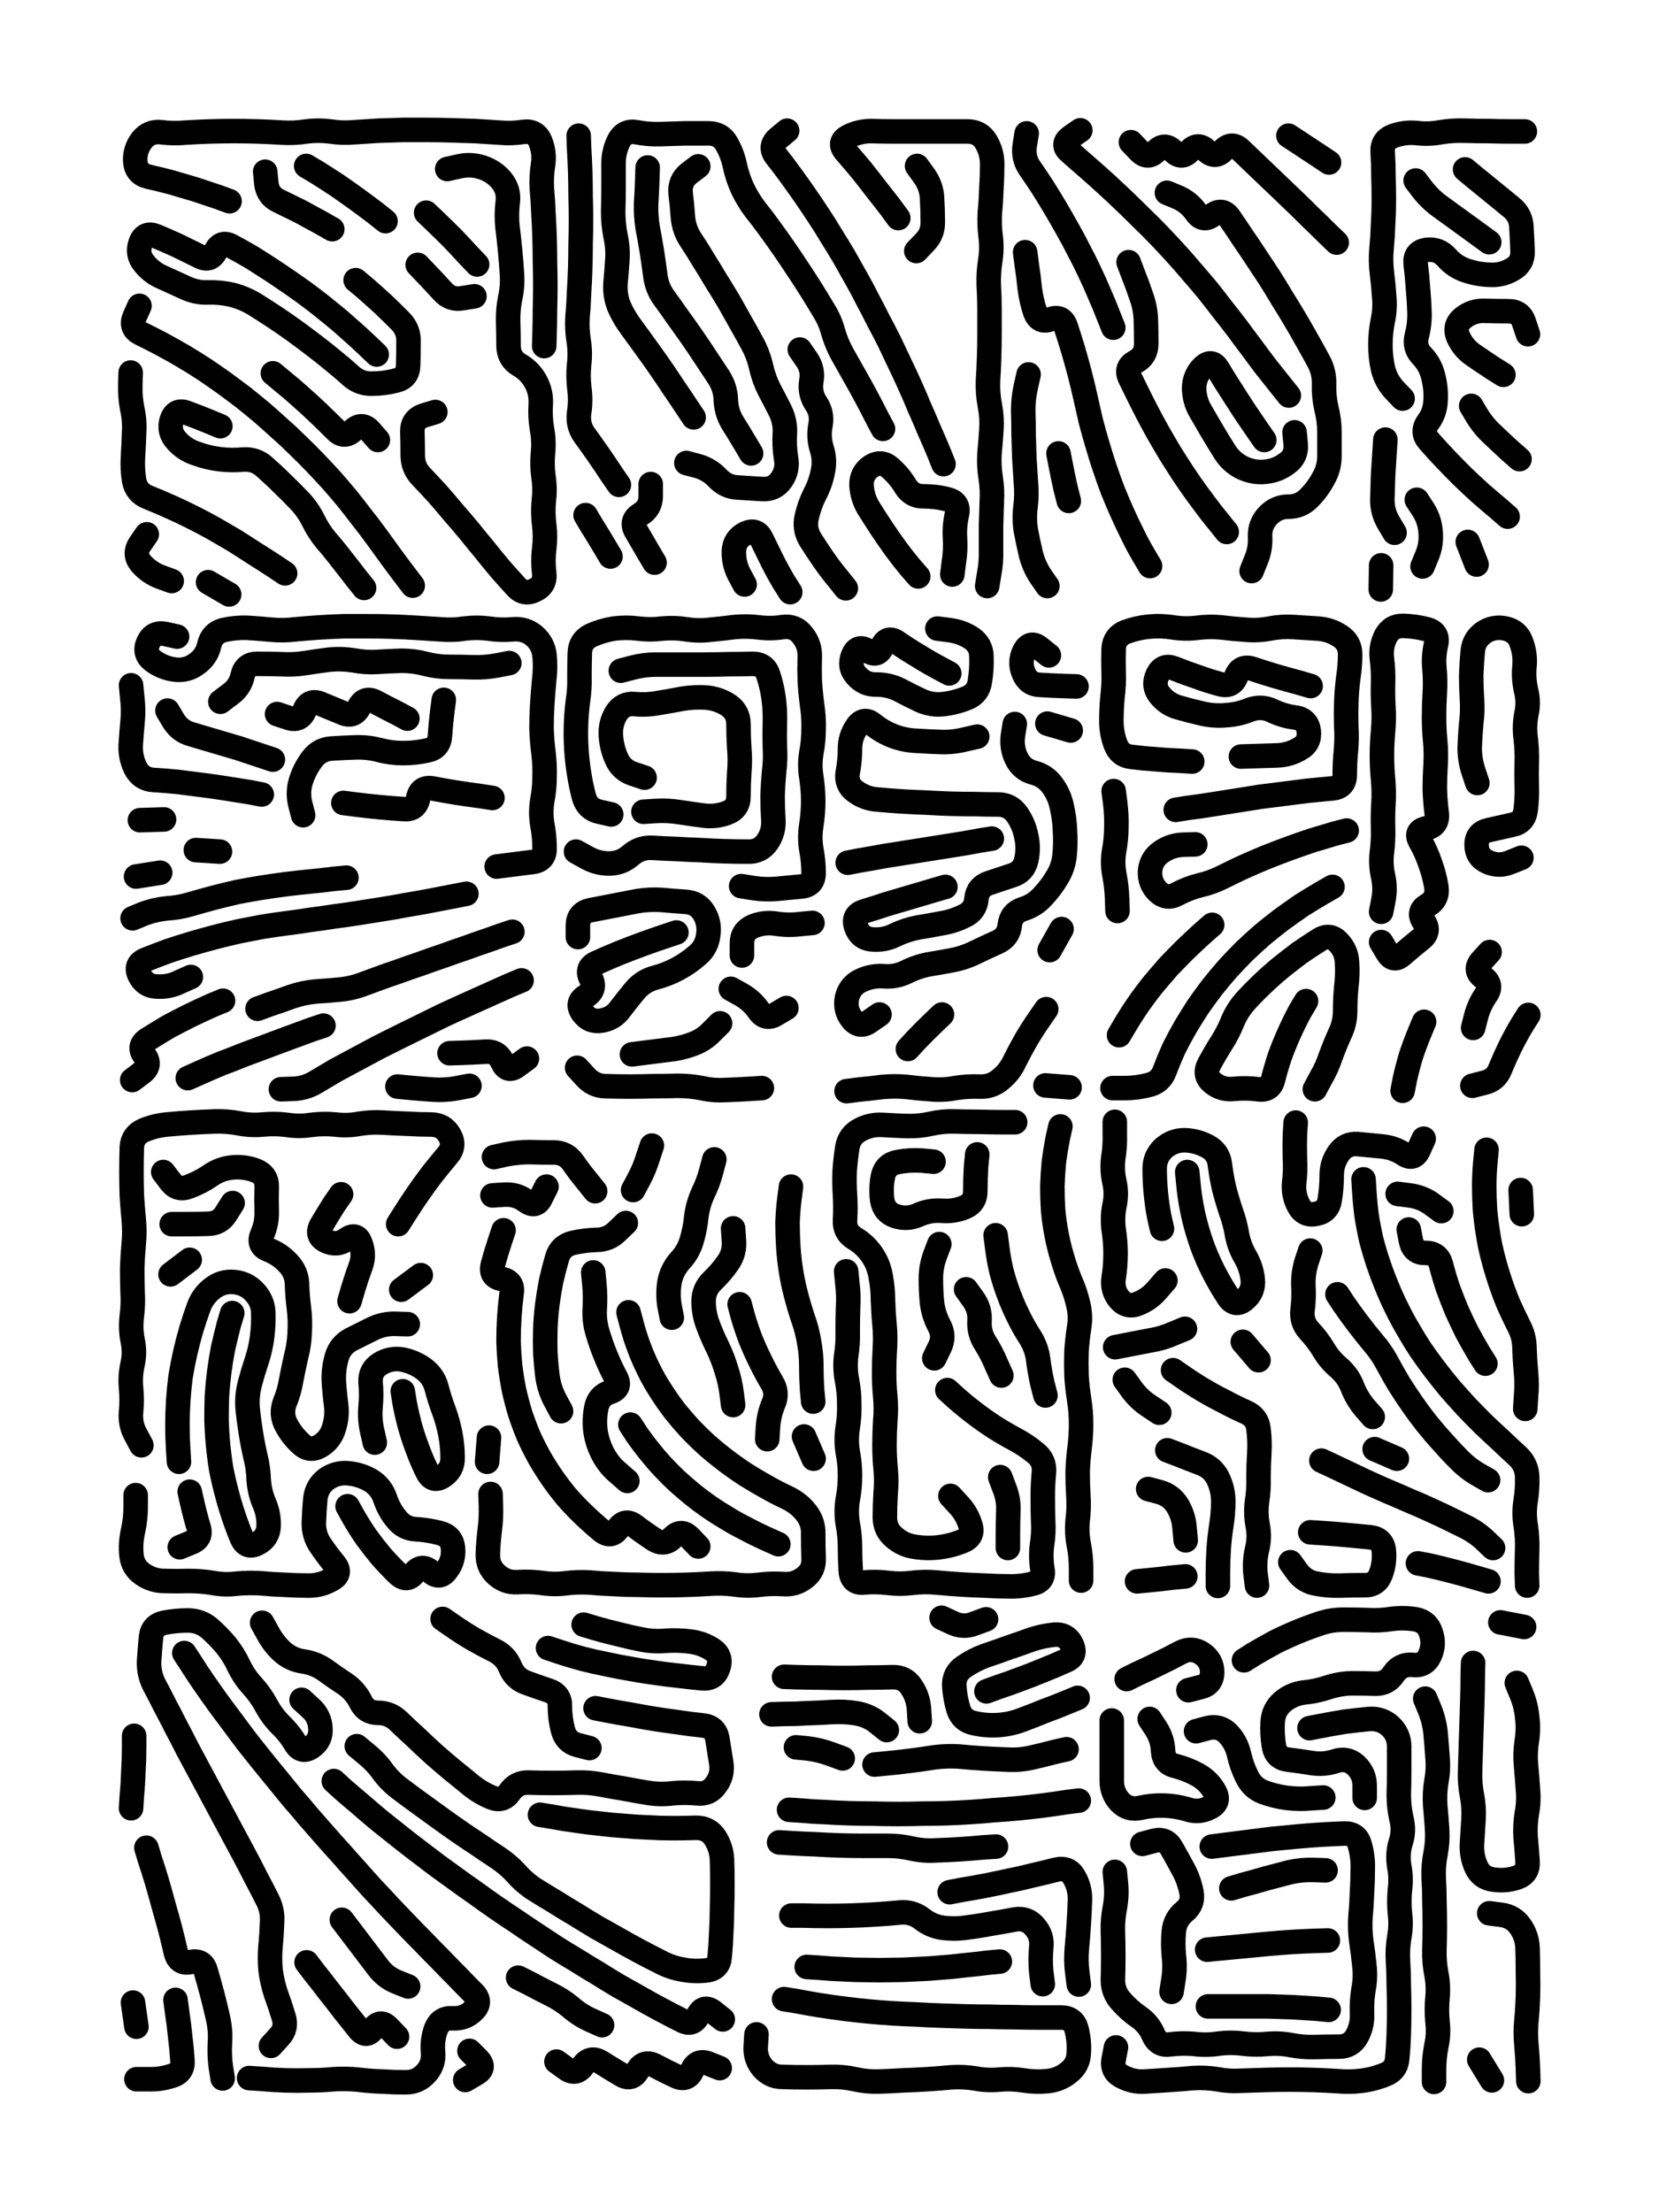
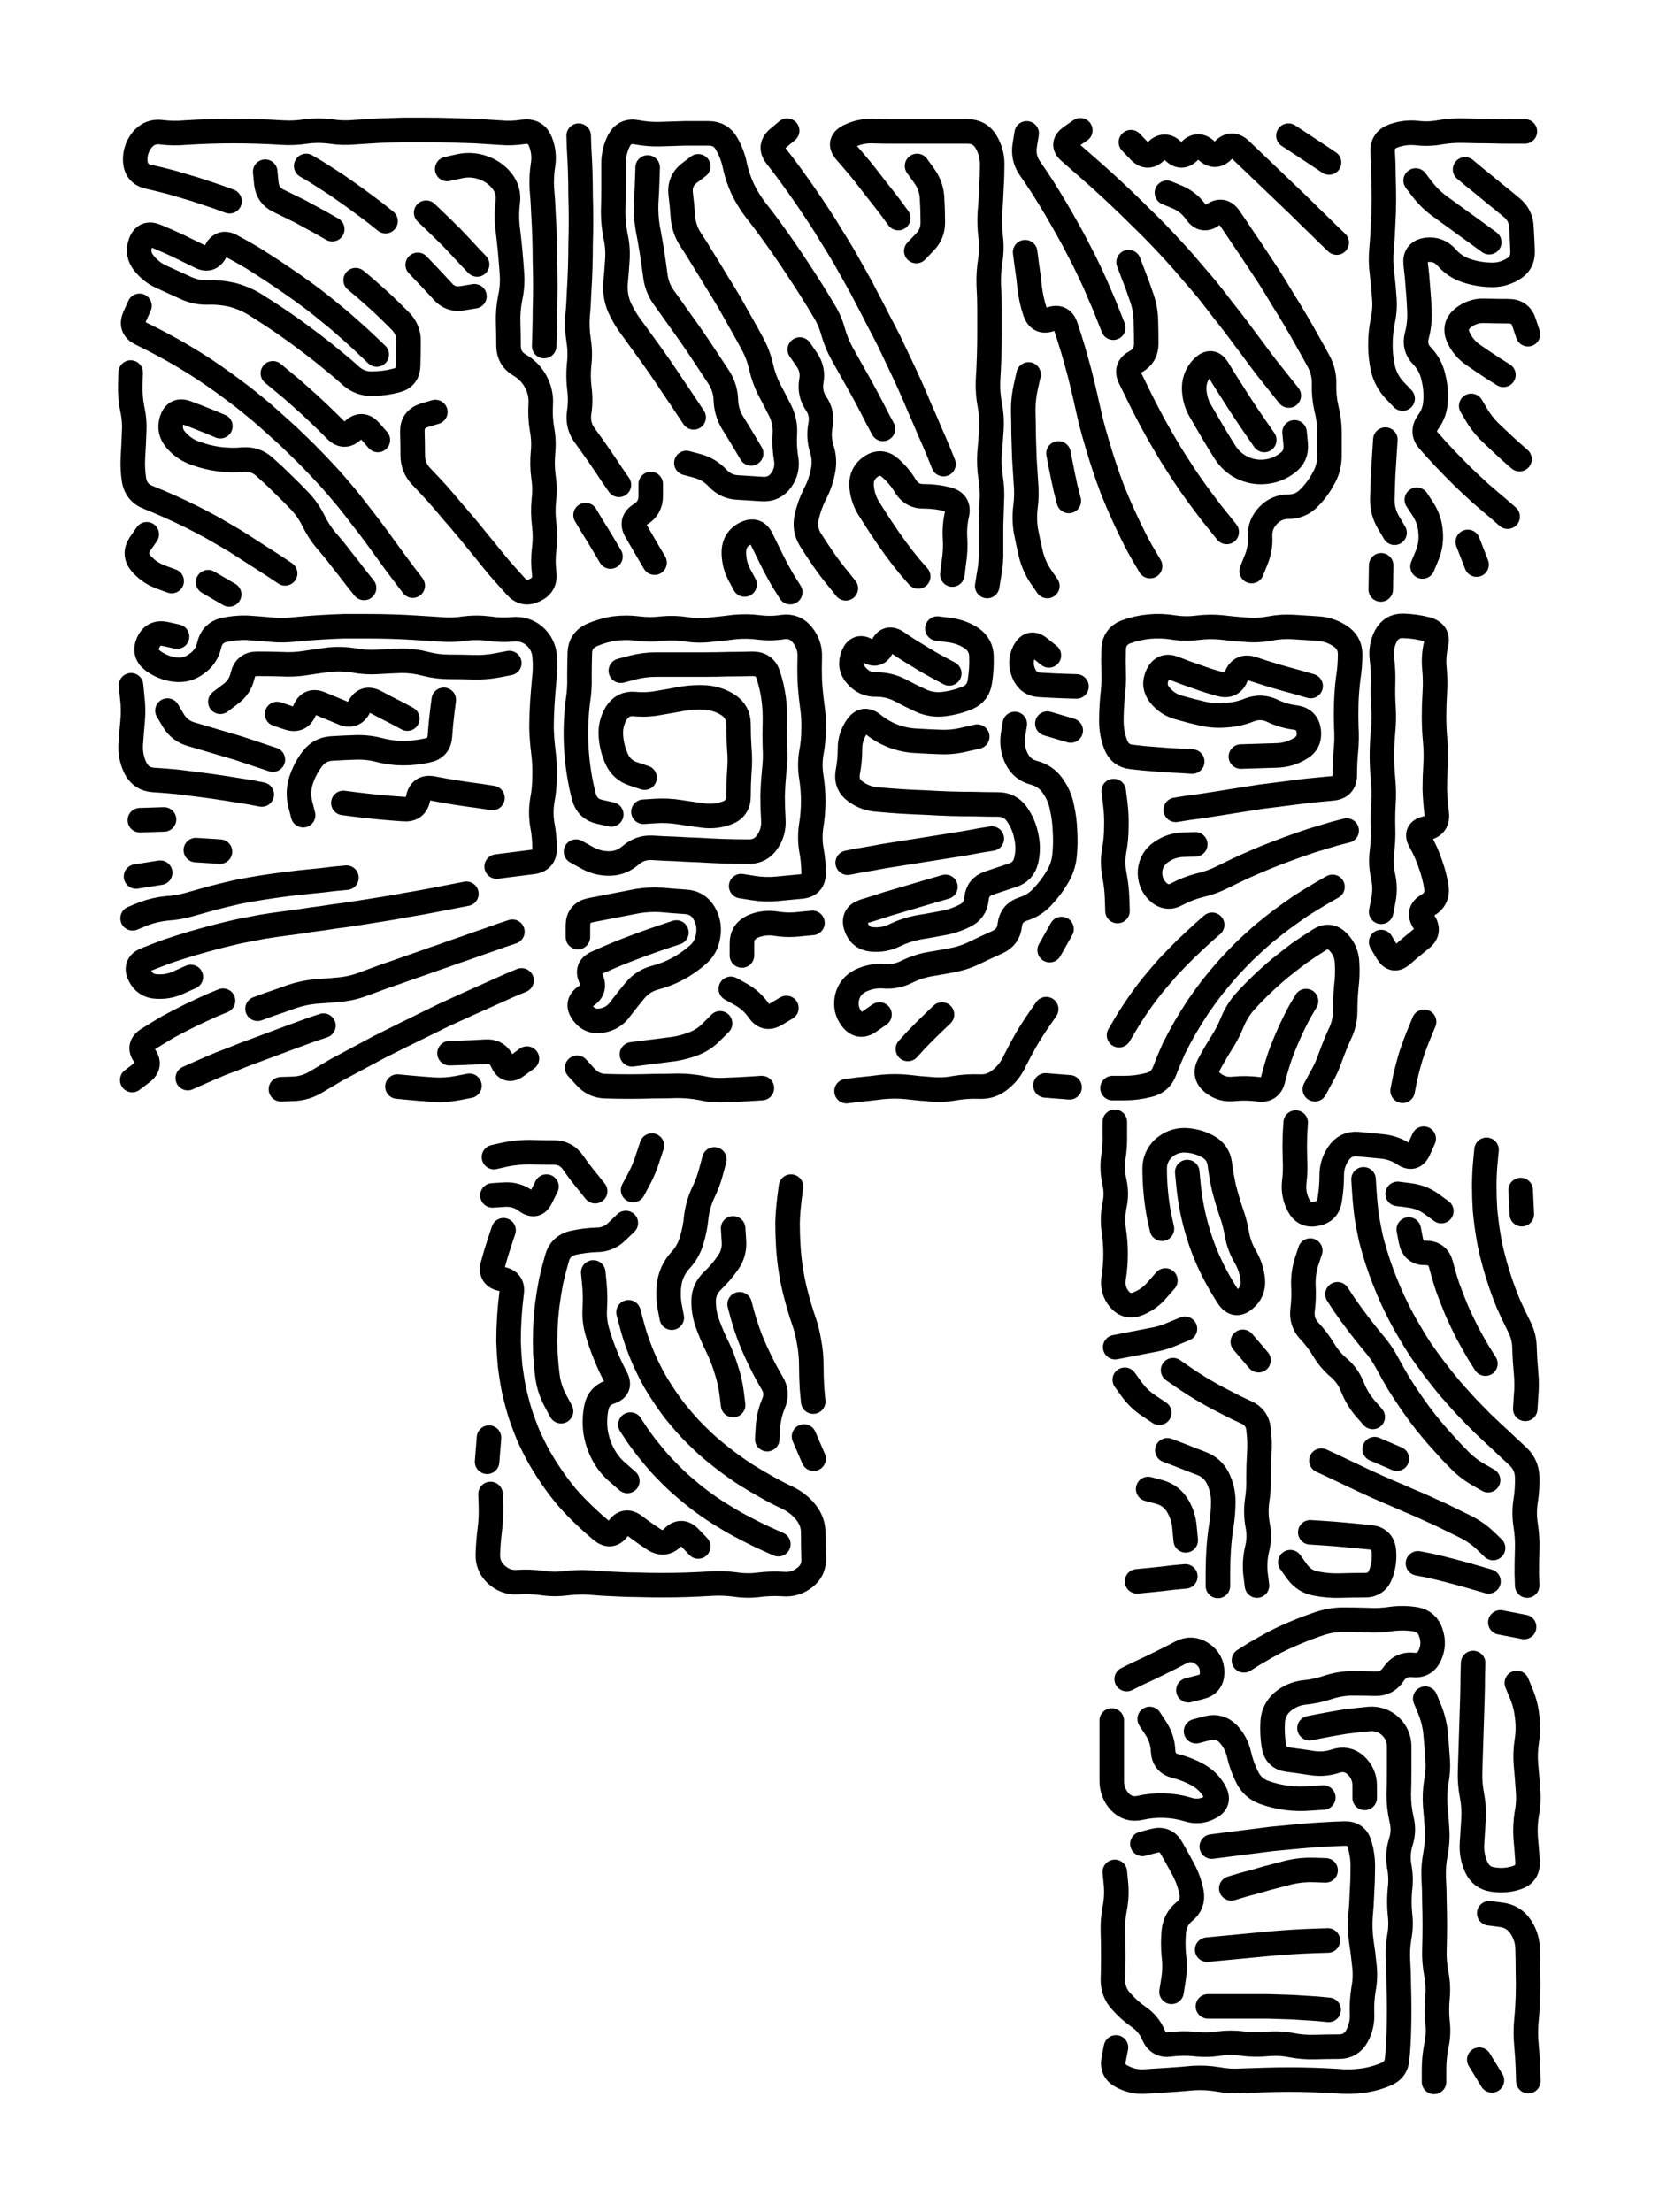
<svg xmlns="http://www.w3.org/2000/svg" viewBox="0 0 4329 5772">
  <title>Infinite Scribble #3726</title>
  <defs>
    <filter id="piece_3726_3_4_filter" x="-100" y="-100" width="4529" height="5972" filterUnits="userSpaceOnUse">
      <feGaussianBlur in="SourceGraphic" result="lineShape_1" stdDeviation="3200e-3" />
      <feColorMatrix in="lineShape_1" result="lineShape" type="matrix" values="1 0 0 0 0  0 1 0 0 0  0 0 1 0 0  0 0 0 3840e-3 -1920e-3" />
      <feGaussianBlur in="lineShape" result="shrank_blurred" stdDeviation="22000e-3" />
      <feColorMatrix in="shrank_blurred" result="shrank" type="matrix" values="1 0 0 0 0 0 1 0 0 0 0 0 1 0 0 0 0 0 26600e-3 -21600e-3" />
      <feColorMatrix in="lineShape" result="border_filled" type="matrix" values="1 0 0 0 0  0 1 0 0 0  0 0 1 0 0  0 0 0 1 0" />
      <feComposite in="border_filled" in2="shrank" result="border" operator="out" />
      <feColorMatrix in="lineShape" result="shapes_linestyle" type="matrix" values="1 0 0 0 0  0 1 0 0 0  0 0 1 0 0  0 0 0 0.4 0" />
      <feComposite in="shapes_linestyle" in2="shrank" result="shapes_linestyle_cropped" operator="in" />
      <feComposite in="border" in2="shapes_linestyle_cropped" result="shapes" operator="over" />
    </filter>
    <filter id="piece_3726_3_4_shadow" x="-100" y="-100" width="4529" height="5972" filterUnits="userSpaceOnUse">
      <feColorMatrix in="SourceGraphic" result="result_blackened" type="matrix" values="0 0 0 0 0  0 0 0 0 0  0 0 0 0 0  0 0 0 0.8 0" />
      <feGaussianBlur in="result_blackened" result="result_blurred" stdDeviation="19200e-3" />
      <feComposite in="SourceGraphic" in2="result_blurred" result="result" operator="over" />
    </filter>
    <filter id="piece_3726_3_4_overall" x="-100" y="-100" width="4529" height="5972" filterUnits="userSpaceOnUse">
      <feTurbulence result="background_texture_bumps" type="fractalNoise" baseFrequency="75e-3" numOctaves="3" />
      <feDiffuseLighting in="background_texture_bumps" result="background_texture" surfaceScale="1" diffuseConstant="2" lighting-color="#555">
        <feDistantLight azimuth="225" elevation="20" />
      </feDiffuseLighting>
      <feMorphology in="SourceGraphic" result="background_glow_1_thicken" operator="dilate" radius="26400e-3" />
      <feColorMatrix in="background_glow_1_thicken" result="background_glow_1_thicken_colored" type="matrix" values="1 0 0 0 -0.2  0 1 0 0 -0.2  0 0 1 0 -0.2  0 0 0 0.8 0" />
      <feGaussianBlur in="background_glow_1_thicken_colored" result="background_glow_1" stdDeviation="264000e-3" />
      <feMorphology in="SourceGraphic" result="background_glow_2_thicken" operator="dilate" radius="19800e-3" />
      <feColorMatrix in="background_glow_2_thicken" result="background_glow_2_thicken_colored" type="matrix" values="0 0 0 0 0  0 0 0 0 0  0 0 0 0 0  0 0 0 1 0" />
      <feGaussianBlur in="background_glow_2_thicken_colored" result="background_glow_2" stdDeviation="26400e-3" />
      <feComposite in="background_glow_1" in2="background_glow_2" result="background_glow" operator="out" />
      <feBlend in="background_glow" in2="background_texture" result="background_merged" mode="lighten" />
      <feColorMatrix in="background_merged" result="background" type="matrix" values="0.2 0 0 0 0  0 0.2 0 0 0  0 0 0.2 0 0  0 0 0 1 0" />
    </filter>
    <clipPath id="piece_3726_3_4_clip">
      <rect x="0" y="0" width="4329" height="5772" />
    </clipPath>
    <g id="layer_1" filter="url(#piece_3726_3_4_filter)" stroke-width="64" stroke-linecap="round" fill="none">
      <path d="M 599 525 Q 599 525 569 514 Q 539 504 509 494 Q 479 485 448 476 Q 418 468 387 461 Q 356 454 353 422 Q 351 391 370 366 Q 390 341 421 345 Q 453 349 484 346 Q 516 344 547 343 Q 579 342 610 342 Q 642 342 673 343 Q 705 344 736 346 Q 768 348 799 343 Q 831 339 862 343 Q 894 348 925 345 Q 957 343 988 341 Q 1020 340 1051 339 Q 1083 339 1114 339 Q 1146 339 1177 340 Q 1209 341 1240 342 Q 1272 344 1303 346 Q 1335 349 1366 344 Q 1398 340 1410 369 Q 1422 399 1417 430 Q 1412 462 1414 493 Q 1417 525 1418 556 Q 1420 588 1421 619 Q 1422 651 1422 682 Q 1423 714 1423 745 Q 1423 777 1422 808 Q 1422 840 1421 871 L 1420 903 M 983 925 Q 983 925 960 903 Q 937 881 913 860 Q 890 839 865 819 Q 841 799 816 780 Q 791 761 765 743 Q 739 725 712 707 Q 686 690 659 673 Q 632 657 604 642 Q 577 627 563 655 Q 549 684 521 669 Q 493 655 464 641 Q 436 628 407 616 Q 378 604 367 633 Q 356 663 376 687 Q 396 712 425 724 Q 454 737 482 750 Q 511 764 542 763 Q 574 762 605 769 Q 636 777 663 793 Q 690 810 716 827 Q 743 845 768 863 Q 794 882 819 901 Q 844 920 868 940 Q 893 960 916 981 Q 940 1002 971 1001 Q 1003 1001 1033 993 Q 1064 986 1065 954 Q 1066 923 1066 891 Q 1067 860 1044 837 Q 1022 815 999 793 Q 976 772 952 751 L 928 731 M 1077 1528 Q 1077 1528 1058 1503 Q 1039 1478 1020 1452 Q 1002 1427 983 1401 Q 965 1376 945 1351 Q 926 1326 906 1301 Q 886 1277 865 1253 Q 844 1230 822 1207 Q 800 1184 777 1162 Q 755 1140 731 1119 Q 708 1098 684 1077 Q 660 1057 635 1037 Q 610 1018 584 999 Q 559 981 532 963 Q 506 946 479 930 Q 452 914 424 899 Q 396 884 367 870 Q 339 856 351 827 L 364 798 M 744 1496 Q 744 1496 717 1478 Q 691 1461 664 1444 Q 638 1427 611 1410 Q 584 1394 556 1378 Q 529 1363 501 1349 Q 473 1335 444 1322 Q 415 1309 385 1297 Q 356 1285 350 1254 Q 345 1223 347 1191 Q 349 1160 350 1128 Q 352 1097 345 1066 Q 339 1035 340 1003 L 341 972 M 867 598 Q 867 598 839 582 Q 812 567 784 552 Q 756 538 727 524 Q 699 511 695 479 L 692 448 M 986 1148 Q 986 1148 965 1124 Q 944 1101 921 1123 Q 898 1145 876 1122 Q 854 1100 831 1078 Q 808 1056 784 1035 Q 761 1014 736 994 L 712 974 M 1167 441 Q 1167 441 1198 434 Q 1229 427 1259 437 Q 1289 447 1309 471 Q 1329 496 1325 527 Q 1321 559 1324 590 Q 1328 622 1331 653 Q 1334 685 1336 716 Q 1338 748 1331 779 Q 1325 810 1326 841 Q 1327 873 1327 904 Q 1328 936 1355 952 Q 1383 968 1398 996 Q 1413 1024 1411 1055 Q 1409 1087 1414 1118 Q 1420 1149 1417 1180 Q 1414 1212 1418 1243 Q 1423 1275 1419 1306 Q 1416 1338 1420 1369 Q 1424 1401 1420 1432 Q 1416 1464 1420 1495 Q 1424 1527 1395 1540 Q 1367 1554 1346 1530 Q 1325 1507 1304 1483 Q 1284 1459 1264 1434 Q 1244 1410 1224 1385 Q 1204 1361 1183 1337 Q 1163 1313 1142 1289 Q 1121 1266 1099 1243 Q 1077 1220 1077 1188 Q 1077 1157 1076 1125 Q 1076 1094 1106 1084 L 1136 1075 M 1006 577 Q 1006 577 981 557 Q 956 538 930 519 Q 905 501 879 483 Q 853 466 826 449 L 799 433 M 575 1112 Q 575 1112 546 1100 Q 517 1088 487 1077 Q 458 1066 448 1096 Q 439 1126 460 1149 Q 481 1173 511 1183 Q 541 1194 572 1198 Q 604 1202 635 1199 Q 667 1197 690 1218 Q 714 1239 736 1261 Q 759 1283 781 1306 Q 803 1329 817 1357 Q 831 1386 851 1410 Q 872 1434 891 1459 Q 911 1484 930 1509 L 950 1534 M 448 1516 Q 448 1516 418 1505 Q 389 1494 368 1470 Q 348 1446 365 1420 L 383 1394 M 1245 690 Q 1245 690 1223 667 Q 1202 644 1180 621 Q 1158 599 1135 577 L 1112 555 M 598 1551 L 543 1519 M 1090 691 Q 1090 691 1112 714 Q 1134 737 1155 760 Q 1176 784 1207 778 L 1238 773" stroke="hsl(235,100%,71%)" />
      <path d="M 2344 569 Q 2344 569 2325 543 Q 2306 518 2286 493 Q 2267 468 2247 443 Q 2227 419 2206 395 Q 2186 371 2214 356 Q 2242 342 2273 342 Q 2305 343 2336 343 Q 2368 343 2399 343 Q 2431 343 2462 343 Q 2494 343 2525 343 Q 2557 343 2573 370 Q 2589 397 2589 428 Q 2589 460 2587 491 Q 2586 523 2583 554 Q 2581 586 2585 617 Q 2589 649 2584 680 Q 2579 712 2580 743 Q 2582 775 2582 806 Q 2582 838 2582 869 Q 2582 901 2581 932 Q 2580 964 2578 995 Q 2577 1027 2583 1058 Q 2589 1089 2587 1120 Q 2585 1152 2582 1183 Q 2580 1215 2585 1246 Q 2590 1278 2588 1309 Q 2587 1341 2586 1372 Q 2586 1404 2586 1435 Q 2587 1467 2581 1498 L 2576 1529 M 1615 1265 Q 1615 1265 1597 1239 Q 1580 1213 1562 1187 Q 1544 1161 1525 1135 Q 1507 1110 1511 1078 Q 1516 1047 1512 1015 Q 1508 984 1511 952 Q 1515 921 1510 889 Q 1505 858 1507 826 Q 1510 795 1511 763 Q 1513 732 1514 700 Q 1515 669 1515 637 Q 1516 606 1516 574 Q 1516 543 1515 511 Q 1515 480 1514 448 Q 1513 417 1511 385 L 1510 354 M 2462 1211 Q 2462 1211 2450 1181 Q 2438 1152 2425 1123 Q 2413 1094 2400 1065 Q 2388 1036 2375 1007 Q 2362 978 2348 949 Q 2335 921 2321 892 Q 2307 864 2292 836 Q 2278 808 2263 780 Q 2249 752 2233 724 Q 2218 697 2202 669 Q 2186 642 2169 615 Q 2153 588 2135 561 Q 2118 535 2100 509 Q 2082 483 2063 457 Q 2045 432 2025 407 Q 2006 382 2030 361 L 2054 341 M 1810 1089 Q 1810 1089 1792 1062 Q 1775 1036 1757 1010 Q 1740 984 1722 958 Q 1704 932 1685 906 Q 1667 881 1648 855 Q 1629 830 1616 801 Q 1604 772 1606 740 Q 1609 709 1611 677 Q 1613 646 1606 615 Q 1600 584 1600 552 Q 1601 521 1601 489 Q 1601 458 1601 426 Q 1601 395 1615 367 Q 1630 339 1661 345 Q 1692 351 1723 350 Q 1755 349 1786 348 Q 1818 348 1849 348 Q 1881 348 1896 375 Q 1912 403 1918 434 Q 1925 465 1938 493 Q 1952 522 1971 547 Q 1991 572 2009 597 Q 2028 623 2046 649 Q 2064 675 2081 701 Q 2099 728 2116 755 Q 2133 782 2149 809 Q 2166 836 2174 866 Q 2183 897 2198 924 Q 2214 952 2229 979 Q 2245 1007 2260 1035 Q 2275 1063 2289 1091 L 2304 1119 M 1960 1183 Q 1960 1183 1944 1156 Q 1928 1129 1911 1102 Q 1895 1075 1894 1043 Q 1893 1012 1876 985 Q 1859 959 1841 932 Q 1824 906 1806 880 Q 1788 854 1769 828 Q 1751 802 1732 776 Q 1714 751 1710 719 Q 1706 688 1701 656 Q 1696 625 1690 594 Q 1685 563 1686 531 Q 1688 500 1689 468 L 1690 437 M 1791 1208 Q 1791 1208 1821 1216 Q 1852 1225 1873 1248 Q 1895 1271 1926 1272 Q 1958 1274 1989 1276 Q 2021 1278 2039 1252 Q 2057 1226 2051 1195 Q 2046 1164 2048 1132 Q 2050 1101 2036 1072 Q 2022 1044 2007 1016 Q 1993 988 1986 957 Q 1979 926 1964 898 Q 1949 870 1933 842 Q 1918 815 1902 787 Q 1886 760 1869 733 Q 1853 706 1836 679 Q 1820 652 1802 625 Q 1785 599 1782 567 Q 1780 536 1776 504 Q 1773 473 1797 453 L 1822 434 M 1708 1468 Q 1708 1468 1692 1441 Q 1676 1414 1660 1386 Q 1644 1359 1671 1342 Q 1698 1326 1698 1294 L 1698 1263 M 2207 1535 Q 2207 1535 2187 1510 Q 2167 1486 2149 1460 Q 2131 1434 2114 1407 Q 2098 1380 2105 1349 Q 2112 1318 2126 1290 Q 2141 1262 2147 1231 Q 2154 1200 2144 1170 Q 2135 1140 2141 1109 Q 2147 1078 2129 1052 Q 2112 1026 2117 995 Q 2123 964 2105 938 L 2087 912 M 2396 1504 Q 2396 1504 2375 1480 Q 2355 1456 2336 1430 Q 2318 1405 2300 1378 Q 2283 1352 2266 1325 Q 2250 1298 2248 1266 Q 2247 1235 2273 1217 Q 2300 1200 2323 1221 Q 2347 1242 2363 1269 Q 2380 1296 2411 1295 Q 2443 1295 2473 1303 Q 2504 1311 2497 1342 Q 2490 1373 2492 1404 Q 2494 1436 2489 1467 L 2485 1499 M 2062 1545 Q 2062 1545 2045 1518 Q 2029 1491 2015 1463 Q 2001 1435 1987 1406 Q 1974 1378 1945 1392 Q 1917 1406 1915 1437 Q 1914 1469 1928 1497 L 1943 1525 M 1593 1452 Q 1593 1452 1577 1425 Q 1561 1398 1544 1371 L 1528 1344 M 2391 655 Q 2391 655 2413 632 Q 2435 610 2434 578 Q 2434 547 2432 515 Q 2430 484 2411 458 L 2393 433" stroke="hsl(270,100%,71%)" />
      <path d="M 3363 1032 Q 3363 1032 3343 1007 Q 3324 983 3304 958 Q 3285 933 3266 907 Q 3247 882 3228 856 Q 3209 831 3189 806 Q 3170 781 3150 756 Q 3130 732 3109 708 Q 3089 684 3067 660 Q 3046 637 3024 614 Q 3002 591 2979 569 Q 2957 547 2934 525 Q 2911 503 2887 481 Q 2864 460 2840 439 Q 2816 418 2792 397 Q 2768 377 2793 358 L 2819 340 M 3488 633 Q 3488 633 3465 611 Q 3443 589 3420 567 Q 3398 545 3375 523 Q 3352 501 3329 479 Q 3306 457 3283 435 Q 3260 413 3237 391 Q 3214 369 3192 392 Q 3171 415 3148 393 Q 3126 371 3104 394 Q 3083 417 3061 394 Q 3039 372 3017 394 Q 2995 417 2973 394 L 2951 371 M 2905 855 Q 2905 855 2893 825 Q 2882 796 2869 767 Q 2857 738 2843 709 Q 2830 681 2815 653 Q 2801 625 2785 597 Q 2770 570 2754 543 Q 2738 516 2721 489 Q 2704 463 2686 437 Q 2669 411 2674 379 L 2679 348 M 3001 1477 Q 3001 1477 2985 1450 Q 2969 1423 2955 1394 Q 2941 1366 2928 1337 Q 2915 1308 2903 1278 Q 2892 1249 2882 1219 Q 2872 1189 2863 1158 Q 2854 1128 2846 1097 Q 2839 1066 2832 1035 Q 2825 1004 2817 973 Q 2809 943 2800 912 Q 2791 882 2781 852 Q 2771 822 2741 833 Q 2712 844 2701 814 Q 2691 784 2687 752 Q 2684 721 2679 689 L 2675 658 M 3468 424 Q 3468 424 3441 406 Q 3415 389 3388 371 L 3362 354 M 3299 1148 Q 3299 1148 3281 1122 Q 3263 1096 3245 1069 Q 3228 1043 3211 1016 Q 3194 990 3178 963 Q 3162 936 3139 958 Q 3117 980 3116 1011 Q 3116 1043 3131 1070 Q 3147 1098 3163 1125 Q 3179 1152 3196 1179 Q 3213 1206 3241 1220 Q 3270 1234 3301 1231 Q 3333 1228 3358 1209 Q 3384 1191 3381 1159 L 3378 1128 M 3201 1388 Q 3201 1388 3181 1363 Q 3161 1339 3142 1313 Q 3123 1288 3105 1262 Q 3087 1236 3070 1209 Q 3053 1183 3037 1155 Q 3021 1128 3006 1100 Q 2991 1072 2977 1044 Q 2963 1016 2949 987 Q 2935 959 2963 944 Q 2991 929 2991 897 Q 2991 866 2990 834 Q 2989 803 2978 773 Q 2968 743 2956 713 L 2945 684 M 3266 1490 Q 3266 1490 3278 1460 Q 3290 1431 3288 1399 Q 3287 1368 3309 1345 Q 3331 1322 3362 1322 Q 3394 1322 3416 1299 Q 3438 1277 3453 1249 Q 3469 1222 3469 1190 Q 3469 1159 3469 1127 Q 3469 1096 3461 1065 Q 3454 1034 3455 1002 Q 3456 971 3441 943 Q 3426 915 3410 887 Q 3395 860 3379 833 Q 3363 806 3346 779 Q 3330 752 3313 725 Q 3296 699 3278 672 Q 3261 646 3243 620 Q 3226 594 3208 568 Q 3190 542 3164 561 Q 3139 580 3121 554 Q 3103 528 3074 515 L 3045 503 M 2733 1529 Q 2733 1529 2715 1503 Q 2698 1477 2690 1446 Q 2683 1416 2677 1385 Q 2672 1354 2676 1322 Q 2680 1291 2677 1259 Q 2675 1228 2673 1196 Q 2672 1165 2671 1133 Q 2671 1102 2670 1070 Q 2670 1039 2677 1008 L 2684 977 M 2789 1307 Q 2789 1307 2781 1276 Q 2774 1245 2768 1214 L 2762 1183" stroke="hsl(312,100%,69%)" />
      <path d="M 3660 1040 Q 3660 1040 3638 1017 Q 3617 994 3609 963 Q 3602 932 3602 900 Q 3602 869 3608 838 Q 3615 807 3612 775 Q 3610 744 3606 712 Q 3602 681 3605 649 Q 3608 618 3609 586 Q 3611 555 3611 523 Q 3611 492 3610 460 Q 3610 429 3608 397 Q 3606 366 3635 355 Q 3665 344 3696 347 Q 3728 351 3759 345 Q 3790 340 3821 341 Q 3853 342 3884 342 Q 3916 343 3947 343 L 3979 343 M 3639 1390 Q 3639 1390 3623 1363 Q 3607 1336 3607 1304 Q 3608 1273 3609 1241 Q 3611 1210 3613 1178 L 3615 1147 M 3886 632 Q 3886 632 3860 613 Q 3835 595 3809 576 Q 3784 558 3758 539 Q 3733 521 3713 496 L 3694 471 M 3934 1348 Q 3934 1348 3910 1327 Q 3886 1307 3862 1286 Q 3839 1265 3816 1243 Q 3794 1221 3772 1198 Q 3750 1175 3729 1151 Q 3708 1128 3726 1102 Q 3745 1077 3746 1045 Q 3748 1014 3740 983 Q 3733 952 3711 929 Q 3689 907 3697 876 Q 3705 846 3704 814 Q 3703 783 3700 751 Q 3698 720 3694 688 Q 3691 657 3722 652 Q 3754 648 3775 672 Q 3796 696 3826 706 Q 3856 716 3887 717 Q 3919 719 3946 703 Q 3974 688 3973 656 Q 3972 625 3970 593 Q 3969 562 3945 542 Q 3921 522 3896 502 Q 3872 482 3847 462 L 3823 442 M 3712 1478 Q 3712 1478 3724 1449 Q 3736 1420 3733 1388 Q 3731 1357 3714 1330 L 3697 1304 M 3853 1473 L 3830 1414 M 3603 1538 L 3604 1475 M 3923 978 Q 3923 978 3896 961 Q 3870 944 3844 926 Q 3818 908 3805 879 Q 3793 850 3817 830 Q 3842 810 3873 811 Q 3905 812 3936 812 Q 3968 812 3977 842 L 3987 872 M 3965 1198 Q 3965 1198 3941 1177 Q 3918 1156 3895 1134 Q 3872 1113 3855 1086 L 3839 1059" stroke="hsl(0,100%,67%)" />
      <path d="M 582 2611 Q 582 2611 553 2623 Q 524 2636 495 2650 Q 467 2664 439 2679 Q 412 2695 385 2712 Q 359 2729 377 2754 Q 396 2780 370 2799 L 345 2818 M 462 1661 Q 462 1661 431 1654 Q 400 1648 387 1676 Q 374 1705 399 1724 Q 425 1743 456 1747 Q 488 1751 513 1732 Q 539 1714 546 1683 Q 553 1652 583 1644 Q 614 1637 645 1638 Q 677 1640 708 1643 Q 740 1646 771 1642 Q 803 1639 834 1637 Q 866 1635 897 1634 Q 929 1634 960 1634 Q 992 1634 1023 1635 Q 1055 1636 1086 1638 Q 1118 1640 1149 1642 Q 1181 1645 1212 1640 Q 1244 1636 1275 1640 Q 1307 1645 1338 1642 Q 1370 1639 1394 1659 Q 1418 1680 1421 1711 Q 1424 1743 1420 1774 Q 1417 1806 1415 1837 Q 1413 1869 1413 1900 Q 1414 1932 1418 1963 Q 1422 1995 1421 2026 Q 1421 2058 1415 2089 Q 1410 2120 1415 2151 Q 1421 2182 1421 2213 Q 1422 2245 1390 2249 Q 1359 2253 1327 2257 L 1296 2261 M 575 1831 Q 575 1831 600 1812 Q 626 1794 633 1763 Q 640 1732 671 1732 Q 703 1732 734 1733 Q 766 1735 797 1730 Q 829 1725 860 1721 Q 892 1718 923 1723 Q 954 1729 985 1727 Q 1017 1725 1048 1724 Q 1080 1724 1110 1732 Q 1141 1740 1172 1740 Q 1204 1740 1235 1741 Q 1267 1742 1298 1736 L 1329 1730 M 683 2073 Q 683 2073 652 2067 Q 621 2062 589 2057 Q 558 2052 526 2048 Q 495 2044 463 2040 Q 432 2037 400 2035 Q 369 2033 354 2005 Q 340 1977 341 1945 Q 343 1914 346 1882 Q 349 1851 345 1819 L 342 1788 M 844 2676 Q 844 2676 814 2686 Q 784 2697 754 2708 Q 725 2719 695 2730 Q 666 2741 636 2752 Q 607 2764 577 2775 Q 548 2787 519 2800 L 490 2813 M 1361 2558 Q 1361 2558 1332 2570 Q 1303 2583 1274 2596 Q 1245 2609 1216 2622 Q 1188 2635 1159 2648 Q 1131 2662 1102 2676 Q 1074 2690 1045 2704 Q 1017 2718 989 2732 Q 961 2747 933 2762 Q 905 2777 877 2792 Q 850 2808 823 2824 Q 796 2840 764 2841 L 733 2842 M 1217 2332 Q 1217 2332 1186 2338 Q 1155 2344 1124 2350 Q 1093 2356 1062 2361 Q 1031 2367 999 2372 Q 968 2377 936 2382 Q 905 2387 873 2391 Q 842 2396 810 2400 Q 779 2405 747 2409 Q 716 2413 685 2418 Q 654 2424 623 2430 Q 592 2437 561 2445 Q 531 2453 500 2462 Q 470 2471 440 2481 Q 410 2492 380 2504 Q 351 2516 364 2544 Q 378 2573 409 2574 Q 441 2576 469 2562 L 498 2549 M 712 1982 Q 712 1982 682 1972 Q 652 1962 622 1952 Q 592 1943 561 1934 Q 531 1925 500 1916 Q 470 1908 453 1881 L 437 1854 M 1337 2431 Q 1337 2431 1307 2441 Q 1277 2452 1247 2462 Q 1217 2473 1187 2483 Q 1157 2494 1127 2504 Q 1097 2515 1067 2525 Q 1037 2536 1007 2546 Q 977 2557 947 2568 Q 918 2579 886 2582 Q 855 2585 823 2587 Q 792 2590 762 2600 Q 732 2611 702 2621 L 672 2632 M 428 2138 L 365 2140 M 1225 2833 Q 1225 2833 1194 2839 Q 1163 2845 1131 2843 Q 1100 2841 1068 2838 L 1037 2835 M 1063 1875 Q 1063 1875 1035 1860 Q 1007 1846 979 1831 Q 951 1817 937 1845 Q 923 1873 894 1860 Q 865 1848 836 1836 Q 807 1824 795 1853 Q 783 1883 753 1873 L 723 1863 M 1375 2762 Q 1375 2762 1349 2781 Q 1324 2800 1311 2771 Q 1299 2742 1267 2744 Q 1236 2746 1204 2747 L 1173 2748 M 791 2127 Q 791 2127 783 2096 Q 776 2065 786 2035 Q 796 2005 815 1980 Q 834 1955 865 1953 Q 897 1951 928 1950 Q 960 1949 990 1957 Q 1021 1965 1052 1965 Q 1084 1965 1115 1958 Q 1146 1952 1148 1920 Q 1150 1889 1154 1857 L 1158 1826 M 418 2277 L 355 2287 M 904 2290 Q 904 2290 872 2293 Q 841 2297 809 2300 Q 778 2303 746 2307 Q 715 2311 683 2316 Q 652 2321 621 2327 Q 590 2334 559 2342 Q 529 2350 498 2359 Q 468 2368 436 2370 Q 405 2373 375 2384 L 346 2396 M 1285 2082 Q 1285 2082 1253 2077 Q 1222 2073 1190 2068 Q 1159 2063 1128 2057 Q 1097 2052 1091 2083 Q 1085 2114 1053 2111 Q 1022 2109 990 2106 Q 959 2103 927 2099 L 896 2095 M 574 2222 L 511 2218" stroke="hsl(264,100%,74%)" />
      <path d="M 1765 2433 Q 1765 2433 1735 2443 Q 1705 2453 1675 2464 Q 1645 2475 1615 2487 Q 1586 2499 1557 2512 Q 1528 2525 1542 2553 Q 1556 2582 1529 2599 Q 1502 2616 1520 2642 Q 1538 2668 1569 2663 Q 1601 2658 1619 2632 Q 1638 2607 1658 2583 Q 1679 2559 1709 2551 Q 1740 2543 1768 2528 Q 1796 2513 1820 2492 Q 1844 2472 1848 2440 Q 1853 2409 1837 2382 Q 1821 2355 1789 2353 Q 1758 2351 1726 2348 Q 1695 2346 1664 2351 Q 1633 2357 1602 2363 Q 1571 2369 1540 2375 Q 1509 2382 1508 2413 L 1508 2445 M 1595 2125 Q 1595 2125 1564 2118 Q 1533 2111 1524 2080 Q 1516 2050 1511 2018 Q 1506 1987 1504 1955 Q 1502 1924 1503 1892 Q 1504 1861 1508 1829 Q 1513 1798 1512 1766 Q 1512 1735 1513 1703 Q 1514 1672 1542 1658 Q 1571 1645 1602 1640 Q 1634 1636 1665 1640 Q 1697 1644 1728 1640 Q 1760 1637 1791 1642 Q 1823 1647 1854 1643 Q 1886 1640 1917 1636 Q 1949 1633 1980 1637 Q 2012 1641 2043 1636 Q 2075 1632 2094 1657 Q 2114 1682 2113 1713 Q 2112 1745 2113 1776 Q 2115 1808 2119 1839 Q 2124 1871 2123 1902 Q 2123 1934 2117 1965 Q 2112 1996 2117 2027 Q 2122 2059 2122 2090 Q 2122 2122 2117 2153 Q 2112 2185 2117 2216 Q 2123 2247 2123 2278 Q 2123 2310 2091 2313 Q 2060 2316 2028 2319 Q 1997 2322 1965 2317 L 1934 2312 M 1936 2493 Q 1936 2493 1936 2461 Q 1936 2430 1965 2417 Q 1994 2405 2025 2410 Q 2057 2415 2088 2411 L 2120 2408 M 1988 2839 Q 1988 2839 1956 2841 Q 1925 2843 1893 2844 Q 1862 2846 1831 2839 Q 1800 2833 1768 2833 Q 1737 2834 1705 2834 Q 1674 2835 1642 2835 Q 1611 2835 1579 2834 Q 1548 2833 1527 2809 L 1506 2786 M 1620 1750 Q 1620 1750 1650 1742 Q 1681 1734 1712 1734 Q 1744 1734 1775 1734 Q 1807 1734 1838 1734 Q 1870 1734 1901 1733 Q 1933 1733 1964 1732 Q 1996 1732 2005 1762 Q 2015 1793 2019 1824 Q 2023 1856 2022 1887 Q 2021 1919 2022 1950 Q 2024 1982 2020 2013 Q 2017 2045 2016 2076 Q 2016 2108 2018 2139 Q 2020 2171 2002 2197 Q 1984 2223 1952 2222 Q 1921 2222 1889 2221 Q 1858 2220 1826 2218 Q 1795 2217 1763 2215 Q 1732 2214 1700 2212 Q 1669 2211 1645 2232 Q 1621 2253 1589 2253 Q 1558 2253 1530 2237 L 1503 2222 M 1879 2670 Q 1879 2670 1857 2692 Q 1835 2715 1805 2725 Q 1775 2736 1743 2739 Q 1712 2743 1680 2747 L 1649 2751 M 2052 2630 Q 2052 2630 2025 2646 Q 1998 2663 1980 2637 Q 1962 2611 1934 2595 L 1907 2580 M 1682 2029 Q 1682 2029 1652 2019 Q 1622 2009 1609 1980 Q 1596 1951 1594 1919 Q 1592 1888 1608 1861 Q 1625 1834 1656 1837 Q 1688 1840 1719 1834 Q 1750 1829 1781 1823 Q 1812 1818 1843 1820 Q 1875 1823 1901 1840 Q 1927 1858 1927 1889 Q 1927 1921 1929 1952 Q 1932 1984 1929 2015 Q 1927 2047 1927 2078 Q 1927 2110 1897 2121 Q 1868 2132 1836 2128 Q 1805 2124 1773 2119 Q 1742 2114 1710 2116 L 1679 2118" stroke="hsl(295,100%,73%)" />
      <path d="M 2477 1757 Q 2477 1757 2449 1742 Q 2421 1727 2394 1710 Q 2367 1694 2341 1676 Q 2315 1658 2302 1687 Q 2290 1716 2264 1698 Q 2238 1681 2226 1710 Q 2214 1740 2235 1763 Q 2256 1787 2287 1786 Q 2319 1786 2347 1800 Q 2375 1815 2403 1828 Q 2432 1841 2463 1837 Q 2495 1833 2524 1821 Q 2553 1809 2557 1777 Q 2562 1746 2561 1714 Q 2561 1683 2535 1665 Q 2509 1648 2477 1644 L 2446 1640 M 2588 2188 Q 2588 2188 2557 2193 Q 2526 2199 2494 2204 Q 2463 2209 2431 2214 Q 2400 2219 2368 2224 Q 2337 2229 2305 2234 Q 2274 2240 2243 2245 L 2212 2251 M 2467 2314 Q 2467 2314 2436 2323 Q 2406 2332 2375 2341 Q 2345 2350 2314 2359 Q 2284 2369 2254 2378 Q 2224 2388 2234 2418 Q 2244 2448 2275 2451 Q 2307 2454 2335 2440 Q 2364 2426 2395 2420 Q 2426 2415 2457 2409 Q 2488 2404 2516 2390 Q 2545 2377 2548 2345 Q 2551 2314 2581 2304 Q 2611 2294 2641 2284 Q 2671 2275 2678 2244 Q 2685 2213 2678 2182 Q 2672 2151 2654 2125 Q 2636 2099 2604 2099 Q 2573 2099 2541 2098 Q 2510 2098 2478 2097 Q 2447 2096 2415 2094 Q 2384 2093 2352 2091 Q 2321 2089 2289 2086 Q 2258 2084 2232 2065 Q 2207 2047 2212 2016 Q 2218 1985 2218 1953 Q 2218 1922 2236 1896 Q 2254 1870 2278 1890 Q 2303 1910 2332 1921 Q 2362 1932 2393 1933 Q 2425 1935 2456 1936 Q 2488 1937 2519 1929 L 2550 1922 M 2737 1710 Q 2737 1710 2712 1690 Q 2688 1671 2673 1699 Q 2659 1727 2671 1756 Q 2683 1786 2714 1787 Q 2746 1789 2777 1790 L 2809 1791 M 2730 2633 Q 2730 2633 2712 2659 Q 2694 2685 2678 2712 Q 2662 2740 2648 2768 Q 2635 2797 2610 2817 Q 2586 2837 2554 2835 Q 2523 2834 2492 2839 Q 2461 2845 2429 2842 Q 2398 2840 2366 2836 Q 2335 2833 2303 2836 Q 2272 2840 2240 2843 L 2209 2847 M 2295 2647 Q 2295 2647 2269 2665 Q 2243 2684 2223 2659 Q 2204 2635 2210 2604 Q 2217 2573 2245 2559 Q 2274 2545 2305 2547 Q 2337 2550 2365 2536 Q 2393 2522 2424 2516 Q 2455 2511 2486 2505 Q 2517 2499 2545 2485 Q 2574 2471 2603 2458 Q 2632 2445 2635 2413 Q 2639 2382 2669 2372 Q 2699 2363 2720 2340 Q 2742 2317 2758 2290 Q 2775 2263 2778 2231 Q 2781 2200 2779 2168 Q 2778 2137 2771 2106 Q 2765 2075 2746 2049 Q 2728 2024 2697 2016 Q 2667 2008 2653 1980 Q 2639 1952 2643 1920 L 2648 1889 M 2739 2479 L 2770 2424 M 2458 2647 Q 2458 2647 2435 2669 Q 2412 2691 2390 2714 L 2369 2737 M 2791 2837 L 2728 2832 M 2794 1906 L 2733 1888" stroke="hsl(336,100%,70%)" />
      <path d="M 3111 1987 Q 3111 1987 3079 1985 Q 3048 1984 3016 1981 Q 2985 1979 2953 1975 Q 2922 1972 2911 1942 Q 2900 1913 2900 1881 Q 2900 1850 2903 1818 Q 2907 1787 2906 1755 Q 2905 1724 2906 1692 Q 2908 1661 2937 1649 Q 2967 1638 2998 1635 Q 3030 1632 3061 1637 Q 3093 1642 3124 1638 Q 3156 1634 3187 1637 Q 3219 1641 3250 1643 Q 3282 1646 3313 1640 Q 3344 1634 3375 1636 Q 3407 1638 3438 1640 Q 3470 1642 3496 1659 Q 3523 1676 3523 1707 Q 3523 1739 3518 1770 Q 3514 1802 3513 1833 Q 3512 1865 3513 1896 Q 3515 1928 3512 1959 Q 3509 1991 3509 2022 Q 3509 2054 3477 2057 Q 3446 2060 3414 2063 Q 3383 2067 3351 2071 Q 3320 2075 3288 2079 Q 3257 2084 3225 2089 Q 3194 2094 3162 2099 Q 3131 2104 3099 2108 L 3068 2113 M 3477 2314 Q 3477 2314 3449 2330 Q 3422 2346 3395 2363 Q 3369 2381 3343 2400 Q 3318 2419 3294 2439 Q 3270 2460 3247 2482 Q 3225 2504 3204 2527 Q 3183 2551 3163 2576 Q 3144 2601 3126 2627 Q 3109 2653 3093 2680 Q 3077 2708 3063 2736 Q 3050 2765 3039 2794 Q 3028 2824 2997 2831 Q 2966 2839 2934 2839 L 2903 2839 M 3163 2413 Q 3163 2413 3139 2434 Q 3116 2455 3093 2477 Q 3071 2499 3049 2522 Q 3028 2546 3008 2570 Q 2988 2595 2970 2621 Q 2952 2647 2936 2674 L 2920 2701 M 2916 2377 Q 2916 2377 2915 2345 Q 2914 2314 2908 2283 Q 2902 2252 2907 2221 Q 2913 2190 2913 2158 Q 2914 2127 2910 2095 L 2906 2064 M 3420 1790 Q 3420 1790 3389 1781 Q 3359 1773 3328 1764 Q 3298 1755 3268 1745 Q 3238 1735 3226 1764 Q 3215 1794 3184 1785 Q 3154 1777 3124 1766 Q 3094 1756 3064 1744 Q 3035 1732 3021 1760 Q 3007 1789 3026 1813 Q 3046 1838 3076 1846 Q 3107 1855 3138 1862 Q 3169 1869 3200 1866 Q 3232 1864 3261 1852 Q 3291 1841 3319 1854 Q 3348 1868 3379 1872 Q 3411 1876 3415 1907 Q 3419 1939 3391 1954 Q 3364 1970 3332 1971 Q 3301 1972 3269 1973 L 3238 1974 M 3408 2612 Q 3408 2612 3392 2639 Q 3377 2667 3364 2696 Q 3351 2725 3340 2755 Q 3330 2785 3322 2816 Q 3315 2847 3283 2842 Q 3252 2838 3220 2841 Q 3189 2845 3164 2825 Q 3140 2805 3155 2777 Q 3170 2749 3187 2722 Q 3204 2696 3216 2666 Q 3228 2637 3249 2613 Q 3270 2590 3293 2568 Q 3316 2546 3340 2526 Q 3365 2506 3390 2487 Q 3416 2469 3443 2452 Q 3470 2435 3492 2458 Q 3514 2481 3515 2512 Q 3517 2544 3513 2575 Q 3510 2607 3510 2638 Q 3510 2670 3496 2698 Q 3483 2727 3472 2757 Q 3462 2787 3446 2814 L 3431 2842 M 3514 2167 Q 3514 2167 3483 2175 Q 3453 2184 3423 2193 Q 3393 2203 3363 2214 Q 3333 2225 3303 2237 Q 3274 2249 3245 2262 Q 3217 2275 3189 2289 Q 3161 2303 3130 2310 Q 3099 2318 3071 2333 Q 3044 2348 3021 2326 Q 2999 2304 3001 2272 Q 3004 2241 3030 2223 Q 3056 2205 3087 2204 L 3119 2203" stroke="hsl(7,100%,70%)" />
      <path d="M 3716 2666 Q 3716 2666 3704 2695 Q 3692 2724 3682 2754 Q 3673 2784 3666 2815 L 3660 2846 M 3604 2379 Q 3604 2379 3610 2348 Q 3616 2317 3609 2286 Q 3602 2255 3606 2223 Q 3610 2192 3609 2160 Q 3608 2129 3610 2097 Q 3612 2066 3609 2034 Q 3606 2003 3606 1971 Q 3606 1940 3609 1908 Q 3612 1877 3610 1845 Q 3608 1814 3609 1782 Q 3610 1751 3606 1719 Q 3602 1688 3616 1660 Q 3631 1632 3662 1633 Q 3694 1634 3724 1642 Q 3755 1651 3747 1682 Q 3740 1713 3743 1744 Q 3746 1776 3744 1807 Q 3742 1839 3742 1870 Q 3742 1902 3745 1933 Q 3748 1965 3746 1996 Q 3744 2028 3744 2059 Q 3745 2091 3749 2122 Q 3753 2154 3722 2161 Q 3691 2168 3706 2195 Q 3722 2223 3732 2253 Q 3743 2283 3748 2314 Q 3753 2346 3725 2362 Q 3698 2378 3715 2404 Q 3733 2431 3708 2450 Q 3683 2470 3659 2491 Q 3636 2512 3620 2485 L 3604 2458" stroke="hsl(17,100%,70%)" />
-       <path d="M 3988 2648 Q 3988 2648 3971 2675 Q 3955 2702 3941 2730 Q 3927 2759 3915 2788 Q 3904 2818 3873 2825 L 3842 2833 M 3887 2484 Q 3887 2484 3866 2507 Q 3845 2531 3870 2550 Q 3896 2569 3878 2595 Q 3860 2621 3852 2651 L 3844 2682 M 3855 2043 Q 3855 2043 3845 2013 Q 3835 1983 3835 1951 Q 3836 1920 3839 1888 Q 3843 1857 3841 1825 Q 3839 1794 3839 1762 Q 3840 1731 3843 1699 Q 3846 1668 3872 1650 Q 3898 1633 3929 1640 Q 3960 1647 3970 1677 Q 3981 1707 3978 1738 Q 3975 1770 3982 1801 Q 3990 1832 3983 1863 Q 3977 1894 3981 1925 Q 3985 1957 3984 1988 Q 3983 2020 3984 2051 Q 3985 2083 3981 2114 Q 3977 2146 3946 2152 Q 3915 2159 3884 2166 Q 3853 2173 3853 2204 Q 3853 2236 3882 2249 Q 3911 2262 3940 2250 L 3970 2238" stroke="hsl(22,100%,70%)" />
-       <path d="M 907 3930 Q 907 3930 922 3957 Q 938 3985 956 4011 Q 975 4037 995 4061 Q 1016 4085 1039 4107 Q 1062 4129 1081 4104 Q 1101 4080 1124 4101 Q 1148 4122 1166 4096 Q 1185 4071 1182 4039 Q 1179 4008 1148 4000 Q 1118 3992 1086 3990 Q 1055 3989 1035 3964 Q 1015 3940 1005 3910 Q 995 3880 968 3863 Q 941 3847 909 3844 Q 878 3841 852 3859 Q 827 3878 823 3909 Q 820 3941 819 3972 Q 818 4004 835 4030 Q 853 4057 873 4081 Q 893 4106 865 4121 Q 838 4137 806 4137 Q 775 4137 743 4135 Q 712 4134 680 4131 Q 649 4129 617 4132 Q 586 4136 555 4130 Q 524 4125 492 4125 Q 461 4126 429 4125 Q 398 4125 372 4107 Q 346 4089 343 4057 Q 340 4026 347 3995 Q 354 3964 354 3932 L 354 3901 M 1051 3630 Q 1051 3630 1056 3661 Q 1062 3692 1070 3722 Q 1079 3753 1090 3782 Q 1101 3812 1115 3840 Q 1129 3869 1155 3852 Q 1182 3835 1181 3803 Q 1181 3772 1175 3741 Q 1169 3710 1158 3680 Q 1147 3651 1139 3620 Q 1131 3590 1105 3571 Q 1080 3553 1049 3547 Q 1018 3542 991 3559 Q 965 3576 967 3607 Q 970 3639 967 3670 Q 964 3702 971 3733 L 978 3764 M 606 3426 Q 606 3426 597 3456 Q 589 3487 582 3518 Q 576 3549 572 3580 Q 568 3612 566 3643 Q 565 3675 565 3706 Q 566 3738 569 3769 Q 572 3801 577 3832 Q 583 3863 591 3893 Q 599 3924 609 3954 Q 619 3984 631 4013 Q 644 4042 672 4027 Q 700 4013 701 3981 Q 702 3950 689 3921 Q 677 3892 675 3860 Q 674 3829 666 3798 Q 659 3767 654 3735 Q 649 3704 646 3672 Q 644 3641 652 3610 Q 660 3580 670 3550 Q 680 3520 684 3488 Q 688 3457 687 3425 Q 686 3394 664 3371 Q 643 3348 611 3345 Q 580 3342 555 3361 Q 530 3380 519 3409 Q 508 3439 499 3469 Q 490 3500 483 3531 Q 476 3562 471 3593 Q 467 3625 465 3656 Q 463 3688 463 3719 Q 463 3751 465 3782 L 467 3814 M 369 3771 Q 369 3771 354 3743 Q 339 3716 342 3684 Q 345 3653 342 3621 Q 339 3590 346 3559 Q 353 3528 346 3497 Q 340 3466 344 3434 Q 348 3403 346 3371 Q 345 3340 345 3308 Q 346 3277 349 3245 Q 352 3214 349 3182 Q 346 3151 344 3119 Q 343 3088 343 3056 Q 343 3025 344 2993 Q 346 2962 375 2949 Q 404 2937 435 2934 Q 467 2931 498 2929 Q 530 2927 561 2926 Q 593 2925 624 2931 Q 655 2937 686 2934 Q 718 2931 749 2935 Q 781 2940 812 2935 Q 844 2931 875 2934 Q 907 2938 938 2932 Q 969 2927 1000 2929 Q 1032 2931 1063 2932 Q 1095 2934 1126 2934 Q 1158 2935 1173 2962 Q 1189 2990 1168 3014 Q 1148 3038 1128 3063 Q 1109 3088 1091 3114 Q 1073 3140 1056 3167 L 1039 3194 M 495 3287 L 445 3325 M 607 3139 Q 607 3139 590 3166 Q 574 3193 542 3193 Q 511 3194 479 3194 L 448 3194 M 1064 3455 Q 1064 3455 1032 3454 Q 1001 3453 972 3467 Q 944 3481 916 3495 Q 888 3510 879 3540 Q 870 3571 871 3602 Q 873 3634 877 3665 Q 881 3697 871 3727 Q 862 3757 835 3773 Q 808 3789 785 3767 Q 762 3746 747 3718 Q 732 3690 743 3660 Q 755 3631 760 3600 Q 766 3569 773 3538 Q 781 3508 782 3476 Q 784 3445 780 3413 Q 776 3382 775 3350 Q 774 3319 752 3296 Q 731 3273 701 3261 Q 672 3250 684 3221 Q 697 3192 696 3160 Q 695 3129 696 3097 Q 697 3066 667 3054 Q 638 3043 606 3046 Q 575 3049 549 3067 Q 523 3085 493 3096 Q 464 3108 445 3083 L 426 3058 M 890 3116 Q 890 3116 872 3142 Q 855 3169 839 3196 Q 823 3224 851 3238 Q 880 3252 905 3233 Q 931 3215 941 3245 Q 952 3275 941 3304 Q 930 3334 921 3364 L 912 3395 M 495 3892 Q 495 3892 502 3923 Q 509 3954 518 3984 Q 528 4014 498 4025 L 469 4037 M 1098 3327 L 1047 3365" stroke="hsl(292,100%,76%)" />
      <path d="M 1640 3424 Q 1640 3424 1648 3454 Q 1656 3485 1667 3514 Q 1678 3544 1692 3572 Q 1706 3601 1723 3627 Q 1740 3654 1759 3679 Q 1779 3704 1800 3727 Q 1822 3750 1845 3771 Q 1869 3792 1894 3811 Q 1919 3830 1945 3847 Q 1972 3864 1999 3879 Q 2027 3895 2055 3908 Q 2084 3922 2103 3946 Q 2123 3971 2122 4002 Q 2122 4034 2123 4065 Q 2125 4097 2100 4116 Q 2075 4136 2043 4133 Q 2012 4131 1980 4135 Q 1949 4139 1917 4134 Q 1886 4130 1854 4132 Q 1823 4134 1791 4135 Q 1760 4136 1728 4136 Q 1697 4136 1665 4135 Q 1634 4135 1602 4133 Q 1571 4132 1539 4129 Q 1508 4127 1476 4131 Q 1445 4135 1413 4130 Q 1382 4126 1350 4128 Q 1319 4130 1295 4108 Q 1272 4087 1273 4055 Q 1274 4024 1278 3992 Q 1282 3961 1281 3929 L 1280 3898 M 2098 3748 L 2123 3806 M 1645 3717 Q 1645 3717 1662 3743 Q 1680 3769 1700 3793 Q 1720 3818 1742 3840 Q 1764 3863 1788 3883 Q 1812 3904 1837 3922 Q 1863 3941 1890 3957 Q 1917 3974 1945 3988 Q 1973 4003 2002 4016 L 2031 4029 M 1314 3210 Q 1314 3210 1304 3240 Q 1294 3270 1286 3300 Q 1278 3331 1309 3337 Q 1340 3343 1335 3374 Q 1331 3406 1329 3437 Q 1327 3469 1327 3500 Q 1328 3532 1331 3563 Q 1335 3595 1341 3626 Q 1348 3657 1357 3687 Q 1367 3717 1379 3746 Q 1392 3775 1407 3802 Q 1423 3830 1441 3856 Q 1459 3882 1479 3906 Q 1500 3930 1523 3952 Q 1546 3974 1570 3994 Q 1595 4014 1613 3988 Q 1631 3962 1656 3981 Q 1681 4000 1707 4017 Q 1734 4034 1756 4011 Q 1778 3989 1800 4012 L 1822 4035 M 2064 3096 Q 2064 3096 2060 3127 Q 2056 3159 2055 3190 Q 2055 3222 2057 3253 Q 2059 3285 2064 3316 Q 2069 3348 2077 3378 Q 2085 3409 2095 3439 Q 2106 3469 2111 3500 Q 2117 3531 2117 3562 Q 2117 3594 2119 3625 L 2122 3657 M 1426 3096 Q 1426 3096 1412 3124 Q 1399 3153 1373 3134 Q 1348 3115 1316 3117 L 1285 3119 M 1548 3320 Q 1548 3320 1551 3351 Q 1554 3383 1552 3414 Q 1550 3446 1559 3476 Q 1568 3507 1580 3536 Q 1592 3566 1607 3594 Q 1622 3622 1592 3632 Q 1562 3642 1556 3673 Q 1550 3704 1554 3735 Q 1559 3767 1574 3795 Q 1589 3823 1613 3843 L 1637 3864 M 1633 3191 Q 1633 3191 1610 3213 Q 1588 3235 1556 3235 Q 1525 3236 1494 3243 Q 1463 3251 1454 3281 Q 1445 3312 1438 3343 Q 1432 3374 1428 3405 Q 1424 3437 1423 3468 Q 1422 3500 1423 3531 Q 1425 3563 1429 3594 Q 1434 3626 1449 3654 L 1464 3682 M 1930 3403 Q 1930 3403 1938 3433 Q 1947 3464 1958 3493 Q 1970 3523 1984 3551 Q 1998 3580 2014 3607 Q 2031 3634 2018 3663 Q 2006 3692 2004 3723 L 2002 3755 M 1913 3205 Q 1913 3205 1915 3236 Q 1918 3268 1900 3294 Q 1882 3320 1859 3342 Q 1836 3364 1836 3395 Q 1836 3427 1847 3456 Q 1858 3486 1872 3514 Q 1886 3543 1895 3573 Q 1905 3603 1909 3634 L 1913 3666 M 1553 3108 Q 1553 3108 1533 3083 Q 1513 3059 1495 3033 Q 1477 3007 1445 3007 Q 1414 3007 1382 3006 Q 1351 3006 1320 3012 L 1289 3019 M 1271 3814 L 1276 3751 M 1864 3025 Q 1864 3025 1856 3055 Q 1848 3086 1834 3114 Q 1821 3143 1817 3174 Q 1814 3206 1805 3236 Q 1796 3267 1774 3290 Q 1753 3314 1747 3345 Q 1742 3376 1747 3407 L 1753 3438 M 1701 2989 Q 1701 2989 1691 3019 Q 1682 3049 1667 3077 L 1652 3105" stroke="hsl(345,100%,73%)" />
-       <path d="M 2767 2939 Q 2767 2939 2760 2970 Q 2754 3001 2750 3032 Q 2747 3064 2746 3095 Q 2746 3127 2748 3158 Q 2751 3190 2757 3221 Q 2763 3252 2772 3282 Q 2781 3313 2793 3342 Q 2806 3371 2813 3401 Q 2821 3432 2816 3463 Q 2811 3495 2809 3526 Q 2808 3558 2809 3589 Q 2811 3621 2816 3652 Q 2821 3684 2821 3715 Q 2821 3747 2817 3778 Q 2813 3810 2812 3841 Q 2812 3873 2814 3904 Q 2816 3936 2812 3967 Q 2809 3999 2815 4030 Q 2821 4061 2821 4092 L 2821 4124 M 2472 3627 Q 2472 3627 2495 3648 Q 2519 3669 2544 3688 Q 2569 3707 2595 3724 Q 2622 3741 2650 3756 Q 2678 3771 2702 3791 Q 2727 3811 2724 3842 Q 2721 3874 2721 3905 Q 2721 3937 2722 3968 Q 2724 4000 2719 4031 Q 2715 4063 2720 4094 Q 2726 4125 2695 4132 Q 2664 4140 2632 4139 Q 2601 4139 2569 4137 Q 2538 4136 2506 4134 Q 2475 4132 2443 4129 Q 2412 4126 2380 4130 Q 2349 4134 2317 4130 Q 2286 4126 2254 4129 Q 2223 4132 2220 4100 Q 2218 4069 2218 4037 Q 2218 4006 2212 3975 Q 2207 3944 2212 3913 Q 2218 3882 2218 3850 Q 2218 3819 2212 3788 Q 2207 3757 2212 3725 Q 2217 3694 2216 3662 Q 2216 3631 2210 3600 Q 2204 3569 2208 3537 Q 2213 3506 2212 3474 Q 2212 3443 2213 3411 Q 2215 3380 2211 3348 L 2208 3317 M 2610 3854 Q 2610 3854 2621 3883 Q 2633 3913 2631 3944 Q 2630 3976 2630 4007 L 2630 4039 M 2480 3903 Q 2480 3903 2501 3926 Q 2523 3949 2532 3979 Q 2542 4009 2512 4021 Q 2483 4033 2451 4037 Q 2420 4041 2388 4036 Q 2357 4032 2333 4011 Q 2309 3991 2309 3959 Q 2309 3928 2311 3896 Q 2314 3865 2311 3833 Q 2308 3802 2308 3770 Q 2308 3739 2310 3707 Q 2313 3676 2310 3644 Q 2307 3613 2307 3581 Q 2307 3550 2309 3518 Q 2311 3487 2308 3455 Q 2305 3424 2304 3392 Q 2304 3361 2298 3330 Q 2293 3299 2275 3273 Q 2257 3247 2230 3231 Q 2203 3215 2205 3183 Q 2207 3152 2205 3120 Q 2203 3089 2204 3057 Q 2206 3026 2211 2994 Q 2216 2963 2244 2948 Q 2272 2933 2303 2935 Q 2335 2937 2366 2938 Q 2398 2939 2429 2932 Q 2460 2925 2491 2926 Q 2523 2927 2554 2927 Q 2586 2928 2617 2928 L 2649 2928 M 2598 3223 Q 2598 3223 2602 3254 Q 2606 3286 2613 3316 Q 2621 3347 2632 3376 Q 2643 3406 2657 3434 Q 2671 3463 2688 3489 Q 2705 3516 2709 3547 Q 2713 3579 2720 3610 L 2728 3641 M 2521 3364 Q 2521 3364 2539 3389 Q 2558 3415 2556 3446 Q 2554 3478 2571 3504 Q 2588 3531 2600 3560 L 2613 3589 M 2451 3246 Q 2451 3246 2440 3275 Q 2429 3305 2429 3336 Q 2429 3368 2432 3399 Q 2436 3431 2451 3459 Q 2466 3487 2452 3515 L 2438 3544 M 2550 3012 Q 2550 3012 2547 3043 Q 2545 3075 2545 3106 Q 2546 3138 2517 3150 Q 2488 3162 2456 3159 Q 2425 3157 2396 3170 Q 2367 3183 2337 3173 Q 2307 3163 2302 3131 Q 2298 3100 2304 3069 Q 2311 3038 2342 3032 Q 2373 3026 2404 3028 L 2436 3031" stroke="hsl(12,100%,73%)" />
      <path d="M 3061 3575 Q 3061 3575 3087 3593 Q 3113 3611 3140 3627 Q 3167 3643 3195 3657 Q 3223 3672 3252 3685 Q 3281 3698 3284 3729 Q 3288 3761 3286 3792 Q 3284 3824 3284 3855 Q 3285 3887 3280 3918 Q 3276 3950 3282 3981 Q 3288 4012 3280 4043 Q 3273 4074 3276 4105 L 3280 4137 M 3046 3784 Q 3046 3784 3075 3795 Q 3105 3807 3134 3818 Q 3164 3829 3178 3857 Q 3192 3886 3192 3917 Q 3192 3949 3187 3980 Q 3182 4012 3180 4043 Q 3178 4075 3178 4106 L 3178 4138 M 2935 3600 Q 2935 3600 2953 3625 Q 2972 3651 2998 3668 L 3025 3686 M 3243 3501 L 3284 3549 M 2967 4126 Q 2967 4126 2998 4123 Q 3030 4120 3061 4116 L 3093 4113 M 3092 3467 Q 3092 3467 3063 3479 Q 3034 3492 3003 3497 Q 2972 3503 2941 3509 L 2910 3515 M 3041 3341 Q 3041 3341 3020 3365 Q 3000 3389 2971 3401 Q 2942 3414 2921 3390 Q 2901 3366 2906 3334 Q 2911 3303 2911 3271 Q 2911 3240 2906 3208 Q 2902 3177 2908 3146 Q 2915 3115 2908 3084 Q 2901 3053 2905 3021 Q 2910 2990 2909 2958 L 2909 2927 M 3098 3058 Q 3098 3058 3101 3089 Q 3104 3121 3110 3152 Q 3116 3183 3125 3213 Q 3134 3244 3146 3273 Q 3158 3302 3173 3330 Q 3188 3358 3205 3384 Q 3223 3411 3247 3391 Q 3272 3371 3269 3339 Q 3266 3308 3250 3280 Q 3234 3253 3228 3222 Q 3223 3191 3212 3161 Q 3202 3131 3194 3100 Q 3187 3069 3183 3037 Q 3179 3006 3151 2991 Q 3123 2976 3091 2975 Q 3060 2975 3036 2996 Q 3013 3018 3013 3049 Q 3013 3081 3016 3112 Q 3019 3144 3025 3175 L 3032 3206 M 2996 3885 Q 2996 3885 3026 3893 Q 3057 3902 3073 3929 Q 3089 3956 3091 3987 L 3094 4019" stroke="hsl(24,100%,73%)" />
      <path d="M 3558 3077 Q 3558 3077 3560 3108 Q 3562 3140 3566 3171 Q 3571 3203 3578 3234 Q 3586 3265 3596 3295 Q 3606 3325 3618 3354 Q 3630 3384 3644 3412 Q 3658 3441 3674 3468 Q 3690 3496 3707 3522 Q 3725 3548 3744 3573 Q 3763 3598 3783 3622 Q 3804 3646 3825 3669 Q 3847 3692 3869 3714 Q 3892 3736 3915 3757 Q 3938 3779 3961 3800 Q 3984 3822 3985 3853 Q 3986 3885 3981 3916 Q 3976 3948 3981 3979 Q 3986 4011 3985 4042 Q 3984 4074 3984 4105 L 3985 4137 M 3700 4079 Q 3700 4079 3731 4085 Q 3762 4092 3792 4100 Q 3823 4108 3853 4117 L 3884 4126 M 3448 3811 Q 3448 3811 3476 3824 Q 3505 3838 3533 3851 Q 3562 3865 3591 3878 Q 3620 3891 3649 3903 Q 3678 3916 3707 3928 Q 3736 3941 3764 3954 Q 3793 3968 3821 3982 Q 3850 3996 3873 4017 L 3896 4039 M 3879 3000 Q 3879 3000 3876 3031 Q 3873 3063 3873 3094 Q 3873 3126 3875 3157 Q 3878 3189 3883 3220 Q 3888 3252 3896 3282 Q 3904 3313 3914 3343 Q 3924 3373 3936 3402 Q 3949 3431 3963 3459 Q 3978 3487 3978 3518 Q 3979 3550 3982 3581 Q 3985 3613 3982 3644 L 3980 3676 M 3676 3208 Q 3676 3208 3682 3239 Q 3689 3270 3720 3269 Q 3752 3269 3760 3299 Q 3768 3330 3778 3360 Q 3789 3390 3801 3419 Q 3814 3448 3828 3476 Q 3843 3504 3859 3531 L 3876 3558 M 3761 3160 Q 3761 3160 3735 3141 Q 3710 3123 3678 3119 L 3647 3115 M 3490 3377 Q 3490 3377 3507 3403 Q 3525 3429 3544 3454 Q 3563 3479 3583 3503 Q 3604 3527 3619 3555 Q 3634 3583 3650 3610 Q 3667 3637 3685 3663 Q 3703 3689 3722 3713 Q 3742 3738 3763 3761 Q 3784 3785 3806 3807 Q 3828 3830 3855 3846 L 3883 3862 M 3587 3781 L 3645 3806 M 3968 3105 L 3971 3168 M 3419 3263 Q 3419 3263 3409 3293 Q 3400 3323 3401 3354 Q 3403 3386 3399 3417 Q 3395 3449 3416 3472 Q 3438 3495 3454 3522 Q 3470 3549 3494 3569 Q 3518 3590 3529 3619 Q 3541 3649 3561 3673 L 3582 3697 M 3715 2971 Q 3715 2971 3702 3000 Q 3689 3029 3663 3011 Q 3637 2994 3605 2991 Q 3574 2988 3542 2985 Q 3511 2983 3493 3009 Q 3475 3035 3475 3066 Q 3475 3098 3470 3129 Q 3466 3161 3435 3167 Q 3404 3174 3389 3146 Q 3374 3118 3377 3086 Q 3381 3055 3379 3023 Q 3378 2992 3379 2960 L 3381 2929 M 3419 3998 Q 3419 3998 3450 4000 Q 3482 4002 3513 4005 Q 3545 4008 3576 4011 Q 3608 4015 3611 4046 Q 3614 4078 3603 4107 Q 3592 4137 3560 4136 Q 3529 4136 3497 4137 Q 3466 4138 3435 4132 Q 3404 4127 3385 4101 L 3367 4076" stroke="hsl(36,100%,73%)" />
-       <path d="M 1452 5379 Q 1452 5379 1477 5397 Q 1503 5416 1521 5390 Q 1540 5364 1567 5380 Q 1594 5397 1621 5413 Q 1648 5430 1664 5402 Q 1680 5375 1708 5389 Q 1736 5404 1764 5417 Q 1793 5431 1806 5402 Q 1819 5373 1848 5384 L 1878 5396 M 1225 5351 Q 1225 5351 1247 5373 Q 1269 5396 1241 5411 L 1214 5427 M 871 4647 Q 871 4647 894 4668 Q 918 4689 942 4709 Q 966 4730 990 4750 Q 1015 4770 1039 4789 Q 1064 4809 1089 4828 Q 1114 4847 1139 4866 Q 1165 4885 1190 4903 Q 1216 4922 1242 4940 Q 1268 4959 1294 4977 Q 1320 4995 1346 5012 Q 1372 5030 1398 5047 Q 1425 5065 1451 5082 Q 1478 5099 1505 5115 Q 1532 5132 1559 5148 Q 1586 5165 1613 5181 Q 1641 5197 1668 5212 Q 1696 5228 1724 5243 Q 1752 5258 1780 5272 Q 1808 5287 1822 5258 Q 1836 5230 1861 5249 L 1886 5269 M 1409 4735 Q 1409 4735 1440 4740 Q 1471 4746 1502 4750 Q 1534 4755 1565 4758 Q 1597 4762 1628 4764 Q 1660 4767 1691 4768 Q 1723 4770 1754 4770 Q 1786 4770 1817 4769 Q 1849 4769 1866 4795 Q 1883 4822 1884 4853 Q 1885 4885 1885 4916 Q 1885 4948 1884 4979 Q 1884 5011 1882 5042 Q 1881 5074 1878 5105 Q 1876 5137 1844 5141 Q 1813 5145 1782 5139 Q 1751 5134 1723 5119 Q 1695 5105 1667 5090 Q 1639 5075 1611 5059 Q 1584 5044 1556 5028 Q 1529 5012 1502 4995 Q 1475 4979 1448 4962 Q 1421 4946 1394 4929 Q 1368 4912 1347 4888 Q 1326 4865 1299 4847 Q 1273 4830 1247 4812 Q 1221 4795 1195 4777 Q 1169 4759 1143 4740 Q 1118 4722 1092 4703 Q 1067 4685 1042 4666 Q 1017 4647 998 4621 Q 980 4596 955 4576 L 931 4556 M 458 5218 Q 458 5218 462 5249 Q 467 5281 470 5312 Q 474 5344 476 5375 Q 479 5407 449 5416 Q 419 5426 387 5425 L 356 5425 M 481 4313 Q 481 4313 498 4339 Q 515 4366 533 4392 Q 551 4418 569 4443 Q 588 4469 607 4494 Q 626 4520 645 4545 Q 665 4570 684 4594 Q 704 4619 724 4643 Q 744 4668 764 4692 Q 785 4716 805 4740 Q 826 4764 847 4788 Q 868 4812 889 4835 Q 910 4859 931 4882 Q 952 4906 973 4929 Q 995 4952 1016 4975 Q 1038 4998 1060 5021 Q 1082 5044 1104 5066 Q 1126 5089 1148 5111 Q 1170 5134 1192 5156 Q 1214 5179 1236 5201 Q 1258 5224 1235 5246 Q 1213 5268 1181 5266 Q 1150 5264 1138 5293 Q 1127 5323 1130 5354 Q 1133 5386 1112 5409 Q 1091 5433 1059 5433 Q 1028 5433 996 5431 Q 965 5430 933 5426 Q 902 5423 870 5425 Q 839 5428 807 5428 Q 776 5429 744 5428 Q 713 5427 681 5424 L 650 5422 M 800 5120 Q 800 5120 819 5145 Q 839 5170 858 5195 Q 878 5220 897 5245 Q 917 5270 936 5294 Q 956 5319 974 5293 Q 993 5268 1014 5291 L 1036 5314 M 787 4435 Q 787 4435 810 4456 Q 834 4477 836 4508 Q 839 4540 813 4558 Q 787 4576 771 4549 Q 755 4522 732 4500 Q 710 4478 695 4450 Q 680 4422 658 4398 Q 637 4375 623 4346 Q 610 4318 590 4293 Q 570 4269 546 4248 Q 522 4228 490 4228 Q 459 4228 428 4234 Q 397 4241 394 4272 Q 391 4304 389 4335 Q 388 4367 402 4395 Q 417 4423 431 4451 Q 446 4479 460 4507 Q 475 4535 489 4563 Q 504 4591 519 4619 Q 534 4647 549 4675 Q 564 4703 579 4731 Q 594 4759 609 4787 Q 624 4815 639 4843 Q 654 4871 668 4899 Q 683 4927 697 4955 Q 712 4983 710 5014 Q 709 5046 706 5077 Q 703 5109 706 5140 Q 710 5172 720 5202 Q 731 5232 740 5262 Q 750 5292 728 5315 L 707 5338 M 382 4821 Q 382 4821 391 4851 Q 401 4881 410 4911 Q 419 4942 427 4972 Q 436 5003 444 5033 Q 452 5064 459 5095 Q 467 5126 498 5119 Q 529 5113 537 5143 Q 546 5174 554 5204 Q 562 5235 569 5266 Q 576 5297 574 5328 Q 572 5360 576 5391 L 581 5423 M 1554 4457 Q 1554 4457 1585 4463 Q 1616 4469 1647 4474 Q 1678 4480 1709 4485 Q 1741 4490 1772 4494 Q 1804 4499 1835 4502 Q 1867 4506 1872 4537 Q 1877 4569 1882 4600 Q 1887 4632 1868 4657 Q 1850 4683 1818 4679 Q 1787 4676 1755 4679 Q 1724 4683 1692 4678 Q 1661 4673 1630 4667 Q 1599 4662 1568 4656 Q 1537 4650 1505 4651 Q 1474 4652 1442 4652 Q 1411 4652 1379 4651 Q 1348 4650 1330 4676 Q 1312 4702 1283 4690 Q 1254 4678 1229 4658 Q 1205 4638 1180 4618 Q 1156 4598 1132 4577 Q 1109 4556 1086 4534 Q 1063 4513 1040 4491 Q 1018 4469 986 4469 Q 955 4469 941 4440 Q 927 4412 901 4394 Q 875 4377 849 4358 Q 824 4340 792 4335 Q 761 4331 737 4310 Q 714 4289 699 4261 L 684 4234 M 1430 4300 Q 1430 4300 1460 4310 Q 1490 4320 1520 4328 Q 1551 4336 1582 4342 Q 1613 4349 1644 4354 Q 1675 4360 1706 4364 Q 1738 4369 1769 4372 Q 1801 4376 1832 4379 Q 1864 4382 1874 4352 Q 1885 4322 1859 4304 Q 1833 4287 1801 4283 Q 1770 4279 1738 4281 Q 1707 4284 1676 4278 Q 1645 4272 1614 4264 Q 1584 4257 1553 4248 L 1523 4239 M 342 4718 Q 342 4718 344 4686 Q 347 4655 348 4623 Q 350 4592 350 4560 L 350 4529 M 347 5225 L 356 5288 M 1155 4224 Q 1155 4224 1181 4242 Q 1207 4260 1234 4276 Q 1262 4292 1290 4306 Q 1319 4320 1331 4349 Q 1343 4379 1372 4390 Q 1402 4401 1432 4411 Q 1462 4421 1461 4452 Q 1461 4484 1469 4514 Q 1477 4545 1507 4553 L 1538 4561 M 1352 5160 Q 1352 5160 1380 5174 Q 1408 5189 1436 5203 Q 1465 5217 1489 5237 Q 1513 5258 1542 5271 L 1571 5284 M 892 5009 Q 892 5009 911 5034 Q 930 5059 949 5084 Q 968 5109 987 5134 Q 1006 5159 1035 5171 L 1065 5183" stroke="hsl(3,100%,76%)" />
-       <path d="M 2046 5216 Q 2046 5216 2077 5221 Q 2108 5227 2139 5232 Q 2171 5237 2202 5241 Q 2234 5245 2265 5248 Q 2297 5251 2328 5253 Q 2360 5255 2391 5256 Q 2423 5258 2454 5259 Q 2486 5260 2517 5261 Q 2549 5262 2580 5262 Q 2612 5263 2643 5263 Q 2675 5264 2706 5264 Q 2738 5264 2769 5264 Q 2801 5264 2809 5294 Q 2817 5325 2815 5356 Q 2814 5388 2789 5407 Q 2765 5427 2733 5430 Q 2702 5433 2670 5428 Q 2639 5423 2607 5426 Q 2576 5429 2545 5423 Q 2514 5418 2482 5420 Q 2451 5423 2419 5425 Q 2388 5427 2356 5428 Q 2325 5430 2293 5431 Q 2262 5432 2231 5425 Q 2200 5418 2168 5419 Q 2137 5420 2105 5420 Q 2074 5420 2042 5419 Q 2011 5419 1990 5395 Q 1970 5371 1972 5339 L 1974 5308 M 2478 4937 Q 2478 4937 2509 4931 Q 2540 4926 2571 4920 Q 2602 4914 2633 4907 Q 2664 4901 2695 4893 Q 2726 4886 2757 4878 Q 2788 4871 2803 4898 Q 2819 4926 2818 4957 Q 2817 4989 2815 5020 Q 2813 5052 2810 5083 Q 2807 5115 2811 5146 L 2815 5178 M 2574 4413 Q 2574 4413 2604 4402 Q 2634 4392 2663 4381 Q 2693 4370 2722 4358 Q 2752 4346 2781 4333 Q 2810 4321 2797 4292 Q 2784 4263 2752 4265 Q 2721 4268 2691 4278 Q 2661 4289 2631 4299 Q 2601 4310 2571 4320 Q 2541 4331 2515 4349 Q 2489 4367 2490 4398 Q 2492 4430 2501 4460 Q 2511 4490 2542 4496 Q 2573 4503 2604 4501 Q 2636 4499 2665 4488 Q 2695 4477 2724 4465 Q 2754 4454 2783 4442 L 2812 4430 M 2059 4722 Q 2059 4722 2090 4724 Q 2122 4727 2153 4728 Q 2185 4730 2216 4731 Q 2248 4732 2279 4732 Q 2311 4733 2342 4733 Q 2374 4733 2405 4732 Q 2437 4732 2468 4731 Q 2500 4730 2531 4728 Q 2563 4726 2594 4723 Q 2626 4721 2657 4718 Q 2689 4715 2720 4711 Q 2752 4707 2783 4702 L 2815 4698 M 2065 4998 Q 2065 4998 2096 4998 Q 2128 4999 2159 4999 Q 2191 4999 2222 4998 Q 2254 4997 2285 4995 Q 2317 4993 2348 4990 Q 2380 4987 2405 5006 Q 2430 5026 2461 5030 Q 2493 5034 2524 5029 Q 2556 5025 2587 5019 Q 2618 5014 2649 5008 Q 2680 5003 2700 5027 Q 2721 5051 2717 5082 Q 2714 5114 2717 5145 L 2721 5177 M 2282 4604 Q 2282 4604 2313 4601 Q 2345 4598 2376 4594 Q 2408 4590 2439 4585 Q 2471 4581 2502 4583 Q 2534 4586 2565 4588 Q 2597 4590 2628 4591 Q 2660 4593 2691 4586 Q 2722 4579 2752 4571 L 2783 4564 M 2033 4807 Q 2033 4807 2064 4809 Q 2096 4811 2127 4812 Q 2159 4814 2190 4815 Q 2222 4816 2253 4816 Q 2285 4816 2316 4816 Q 2348 4816 2379 4823 Q 2410 4830 2441 4828 Q 2473 4827 2504 4825 Q 2536 4823 2567 4820 L 2599 4818 M 2046 4375 Q 2046 4375 2077 4376 Q 2109 4377 2140 4377 Q 2172 4378 2203 4378 Q 2235 4378 2266 4377 Q 2298 4377 2329 4376 Q 2361 4375 2378 4401 Q 2396 4428 2398 4459 L 2400 4491 M 2013 4473 Q 2013 4473 2044 4472 Q 2076 4472 2107 4470 Q 2139 4469 2170 4467 Q 2202 4465 2233 4470 Q 2265 4475 2289 4494 L 2314 4514 M 2457 4221 Q 2457 4221 2485 4234 Q 2514 4248 2543 4236 L 2573 4225 M 2077 4559 Q 2077 4559 2108 4562 Q 2140 4566 2169 4577 L 2199 4588 M 2105 5132 Q 2105 5132 2136 5134 Q 2168 5137 2199 5138 Q 2231 5140 2262 5140 Q 2294 5141 2325 5140 Q 2357 5140 2388 5138 Q 2420 5137 2451 5134 Q 2483 5132 2514 5128 Q 2546 5125 2577 5121 L 2609 5118" stroke="hsl(30,100%,77%)" />
      <path d="M 3719 4432 Q 3719 4432 3731 4461 Q 3743 4491 3746 4522 Q 3749 4554 3751 4585 Q 3754 4617 3748 4648 Q 3743 4679 3745 4710 Q 3748 4742 3750 4773 Q 3752 4805 3746 4836 Q 3740 4867 3741 4898 Q 3743 4930 3743 4961 Q 3744 4993 3744 5024 Q 3744 5056 3743 5087 Q 3742 5119 3748 5150 Q 3754 5181 3751 5212 Q 3748 5244 3751 5275 Q 3755 5307 3748 5338 Q 3742 5369 3742 5400 L 3742 5432 M 3417 4509 Q 3417 4509 3448 4503 Q 3479 4497 3510 4492 Q 3542 4488 3573 4485 Q 3605 4483 3628 4504 Q 3651 4526 3651 4557 Q 3651 4589 3651 4620 Q 3651 4652 3650 4683 Q 3650 4715 3657 4746 Q 3665 4777 3655 4807 Q 3646 4837 3651 4868 Q 3657 4899 3653 4930 Q 3650 4962 3653 4993 Q 3657 5025 3651 5056 Q 3646 5087 3648 5118 Q 3650 5150 3650 5181 Q 3651 5213 3651 5244 Q 3651 5276 3650 5307 Q 3649 5339 3646 5370 Q 3644 5402 3614 5413 Q 3585 5425 3553 5429 Q 3522 5433 3490 5430 Q 3459 5428 3427 5427 Q 3396 5426 3364 5426 Q 3333 5426 3301 5427 Q 3270 5428 3238 5429 Q 3207 5431 3176 5425 Q 3145 5420 3113 5422 Q 3082 5425 3050 5427 Q 3019 5429 2987 5431 Q 2956 5433 2928 5418 Q 2900 5404 2906 5373 L 2912 5342 M 3162 4818 Q 3162 4818 3193 4814 Q 3225 4810 3256 4806 Q 3288 4802 3319 4798 Q 3351 4795 3382 4792 Q 3414 4789 3445 4787 Q 3477 4785 3508 4784 Q 3540 4783 3548 4813 Q 3557 4844 3556 4875 Q 3556 4907 3554 4938 Q 3553 4970 3550 5001 Q 3548 5033 3552 5064 Q 3557 5096 3560 5127 Q 3564 5159 3558 5190 Q 3553 5221 3554 5252 Q 3556 5284 3541 5312 Q 3526 5340 3494 5340 Q 3463 5340 3431 5341 Q 3400 5342 3369 5336 Q 3338 5330 3306 5333 Q 3275 5336 3243 5332 Q 3212 5328 3180 5332 Q 3149 5337 3117 5333 Q 3086 5330 3054 5334 Q 3023 5339 3010 5310 Q 2998 5281 2972 5263 Q 2946 5245 2925 5221 Q 2904 5198 2904 5166 Q 2905 5135 2905 5103 Q 2905 5072 2904 5040 Q 2903 5009 2909 4978 Q 2915 4947 2912 4915 L 2909 4884 M 3246 4332 Q 3246 4332 3273 4315 Q 3300 4299 3328 4284 Q 3356 4270 3385 4258 Q 3414 4246 3444 4236 Q 3474 4226 3505 4226 Q 3537 4226 3568 4227 Q 3600 4229 3631 4224 Q 3663 4220 3694 4225 Q 3725 4231 3734 4261 Q 3744 4291 3731 4319 Q 3718 4348 3686 4344 Q 3655 4341 3637 4367 Q 3620 4394 3588 4393 Q 3557 4392 3525 4392 Q 3494 4393 3464 4403 Q 3434 4413 3402 4416 Q 3371 4420 3347 4440 Q 3323 4461 3321 4492 Q 3319 4524 3324 4555 Q 3329 4587 3360 4591 Q 3392 4595 3423 4600 Q 3455 4605 3485 4595 Q 3515 4585 3538 4606 Q 3561 4628 3561 4659 L 3561 4691 M 3121 4517 Q 3121 4517 3151 4509 Q 3182 4501 3204 4523 Q 3226 4546 3233 4577 Q 3240 4608 3254 4636 Q 3268 4665 3297 4676 Q 3327 4687 3358 4691 Q 3390 4695 3421 4692 L 3453 4690 M 3152 5235 Q 3152 5235 3183 5235 Q 3215 5235 3246 5235 Q 3278 5235 3309 5235 Q 3341 5236 3372 5237 Q 3404 5239 3435 5241 L 3467 5244 M 3150 5087 Q 3150 5087 3181 5084 Q 3213 5081 3244 5078 Q 3276 5075 3307 5072 Q 3339 5069 3370 5067 Q 3402 5065 3433 5064 L 3465 5063 M 3213 4927 Q 3213 4927 3243 4918 Q 3274 4910 3304 4901 Q 3335 4893 3365 4885 Q 3396 4878 3427 4879 L 3459 4880 M 2940 4381 Q 2940 4381 2968 4367 Q 2997 4354 3025 4340 Q 3054 4326 3082 4311 Q 3110 4297 3136 4314 Q 3163 4332 3163 4363 Q 3163 4395 3132 4402 L 3101 4410 M 2981 4811 Q 2981 4811 3011 4803 Q 3042 4795 3057 4822 Q 3073 4850 3088 4878 Q 3103 4906 3109 4937 Q 3115 4968 3090 4988 Q 3066 5008 3063 5039 Q 3060 5071 3063 5102 Q 3067 5134 3062 5165 L 3057 5197 M 3000 4485 Q 3000 4485 3017 4511 Q 3034 4538 3035 4569 Q 3037 4601 3068 4608 Q 3099 4616 3126 4631 Q 3154 4647 3169 4674 Q 3185 4702 3157 4716 Q 3129 4731 3099 4721 Q 3069 4712 3037 4711 Q 3006 4710 2975 4717 Q 2944 4724 2922 4701 Q 2901 4678 2901 4646 Q 2901 4615 2901 4583 Q 2901 4552 2901 4520 L 2901 4489" stroke="hsl(48,100%,75%)" />
      <path d="M 3886 4992 Q 3886 4992 3917 4996 Q 3949 5000 3967 5026 Q 3985 5052 3986 5083 Q 3987 5115 3987 5146 Q 3988 5178 3987 5209 Q 3986 5241 3983 5272 Q 3980 5304 3983 5335 Q 3986 5367 3987 5398 L 3988 5430 M 3915 4233 L 3977 4245 M 3958 4391 Q 3958 4391 3970 4420 Q 3982 4449 3985 4480 Q 3989 4512 3984 4543 Q 3979 4575 3982 4606 Q 3985 4638 3987 4669 Q 3990 4701 3984 4732 Q 3979 4763 3981 4794 Q 3984 4826 3986 4857 Q 3988 4889 3958 4899 Q 3928 4909 3896 4904 Q 3865 4900 3852 4871 Q 3839 4842 3841 4810 Q 3843 4779 3845 4747 Q 3847 4716 3841 4685 Q 3835 4654 3836 4622 Q 3837 4591 3838 4559 Q 3839 4528 3840 4496 Q 3841 4465 3842 4433 Q 3843 4402 3843 4370 L 3844 4339 M 3860 5374 L 3893 5428" stroke="hsl(64,100%,74%)" />
    </g>
  </defs>
  <g filter="url(#piece_3726_3_4_overall)" clip-path="url(#piece_3726_3_4_clip)">
    <use href="#layer_1" />
  </g>
  <g clip-path="url(#piece_3726_3_4_clip)">
    <use href="#layer_1" filter="url(#piece_3726_3_4_shadow)" />
  </g>
</svg>